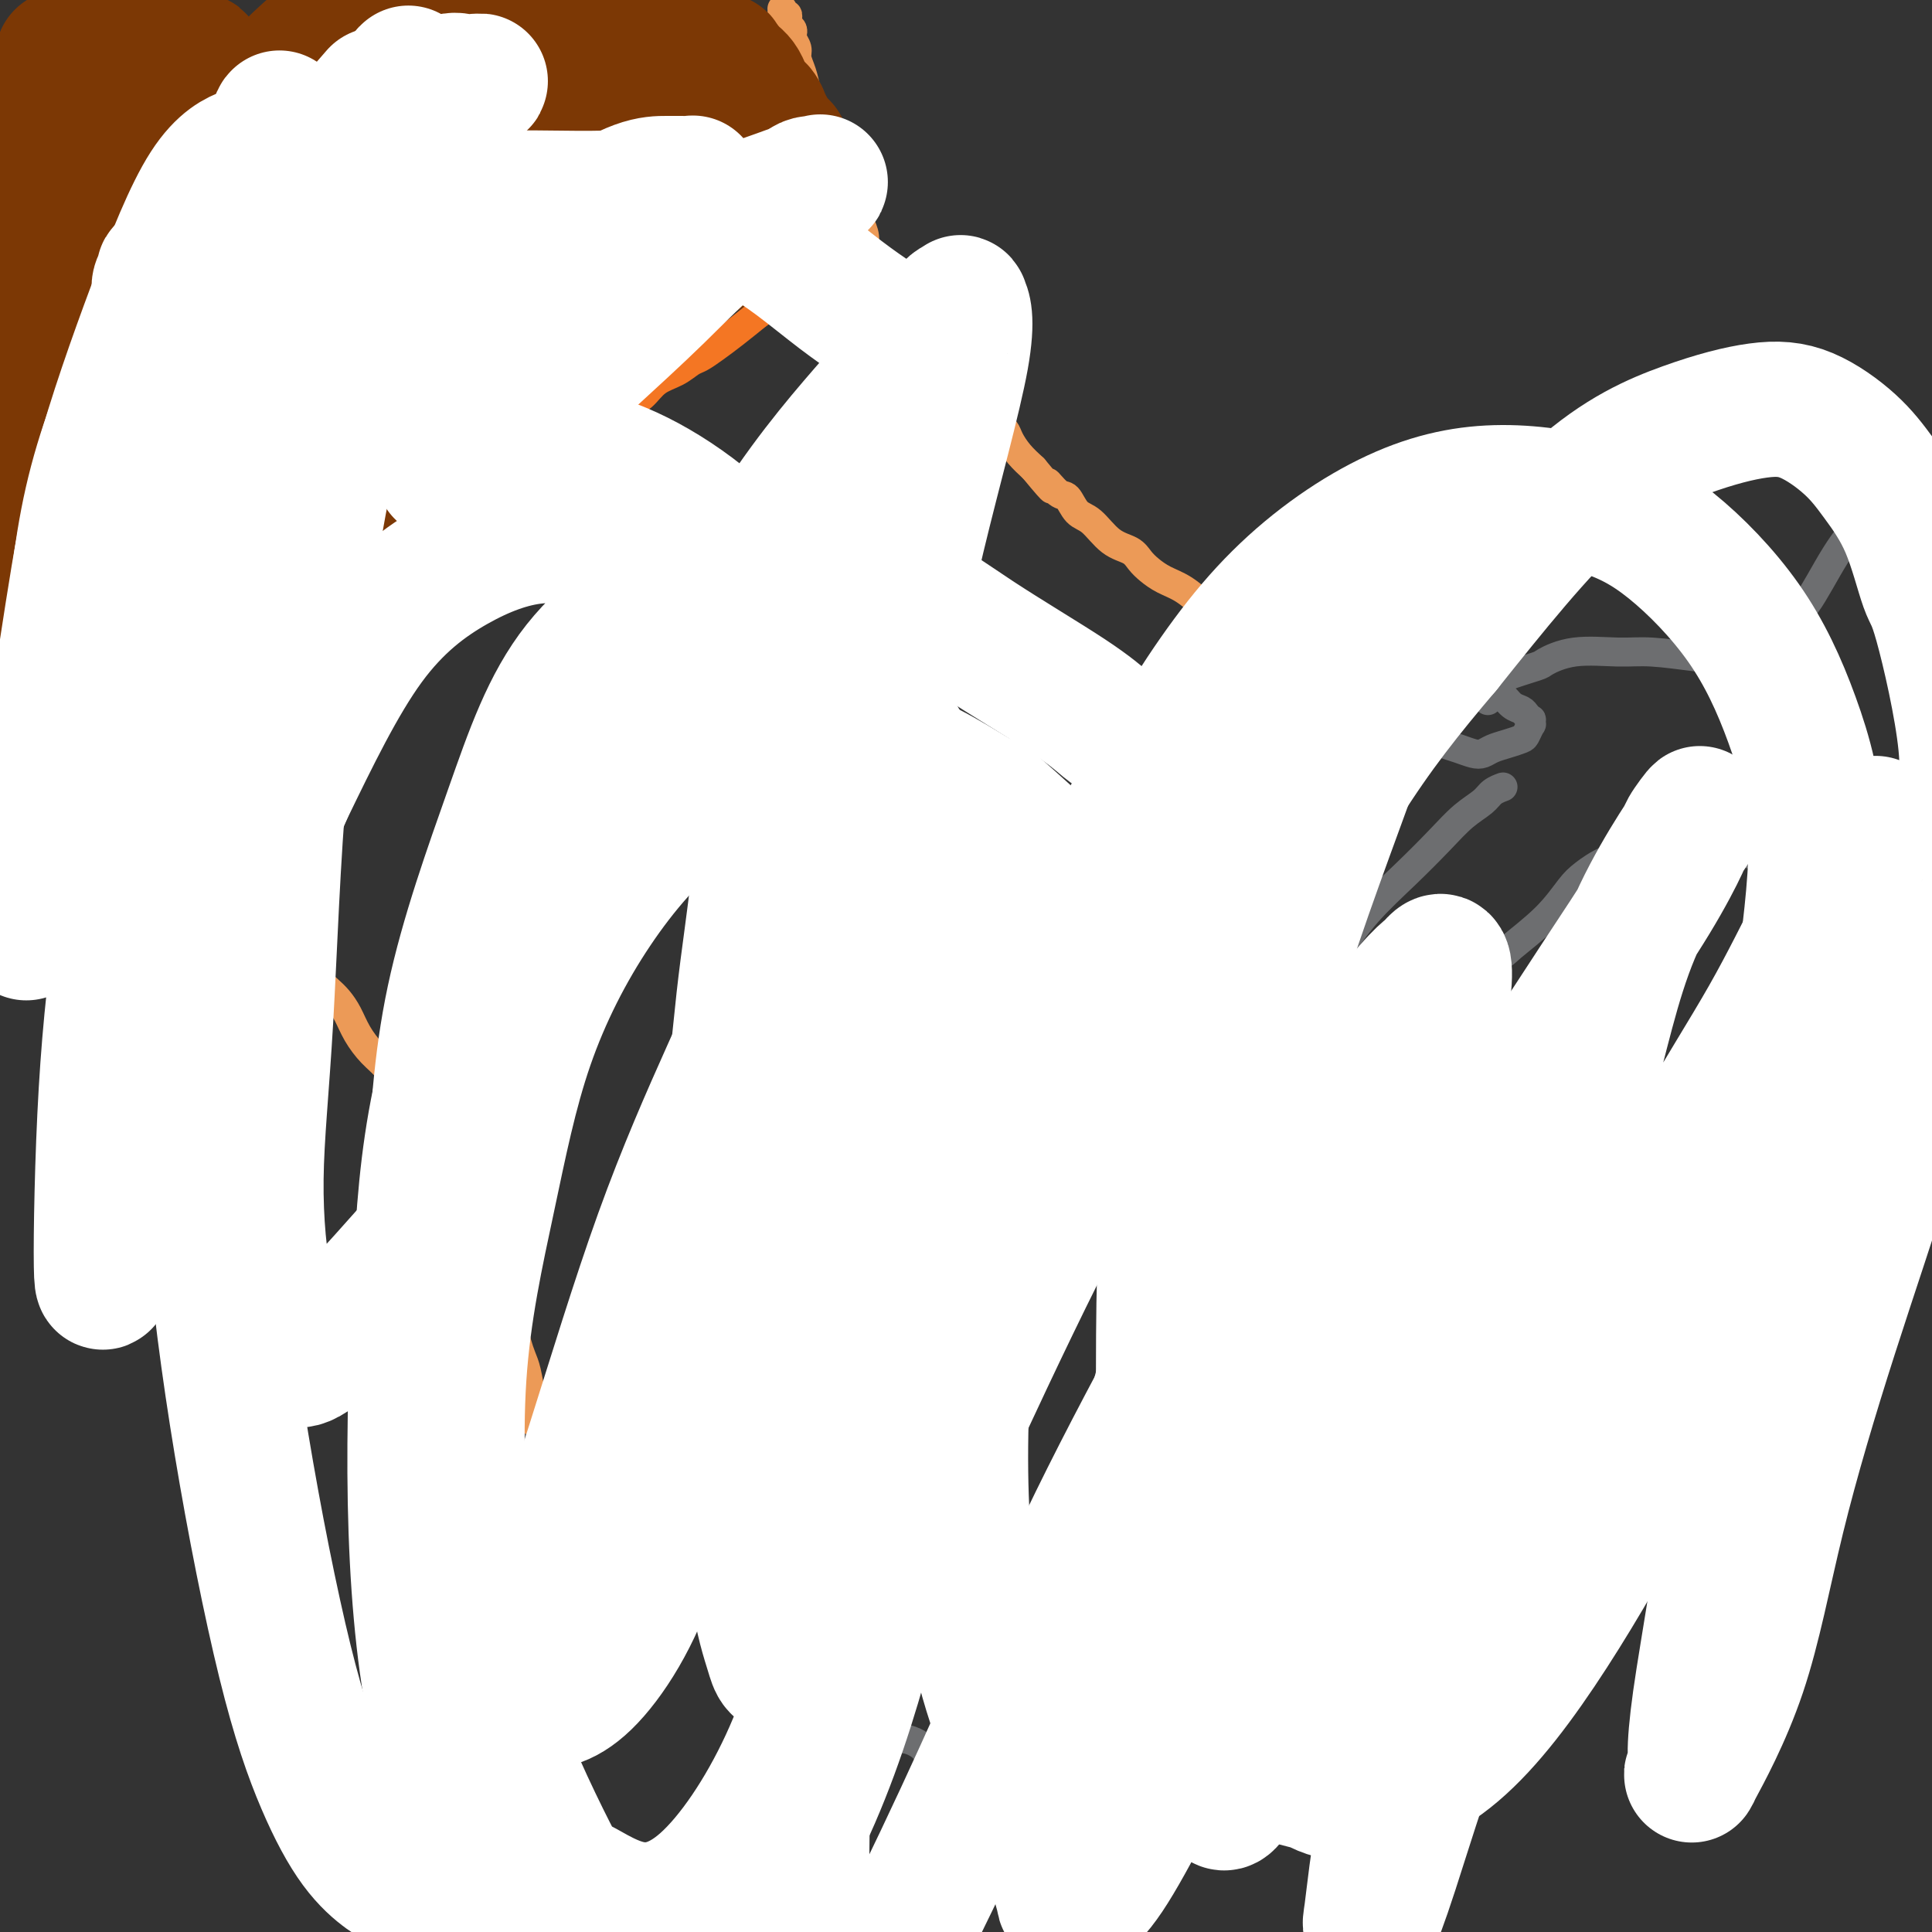
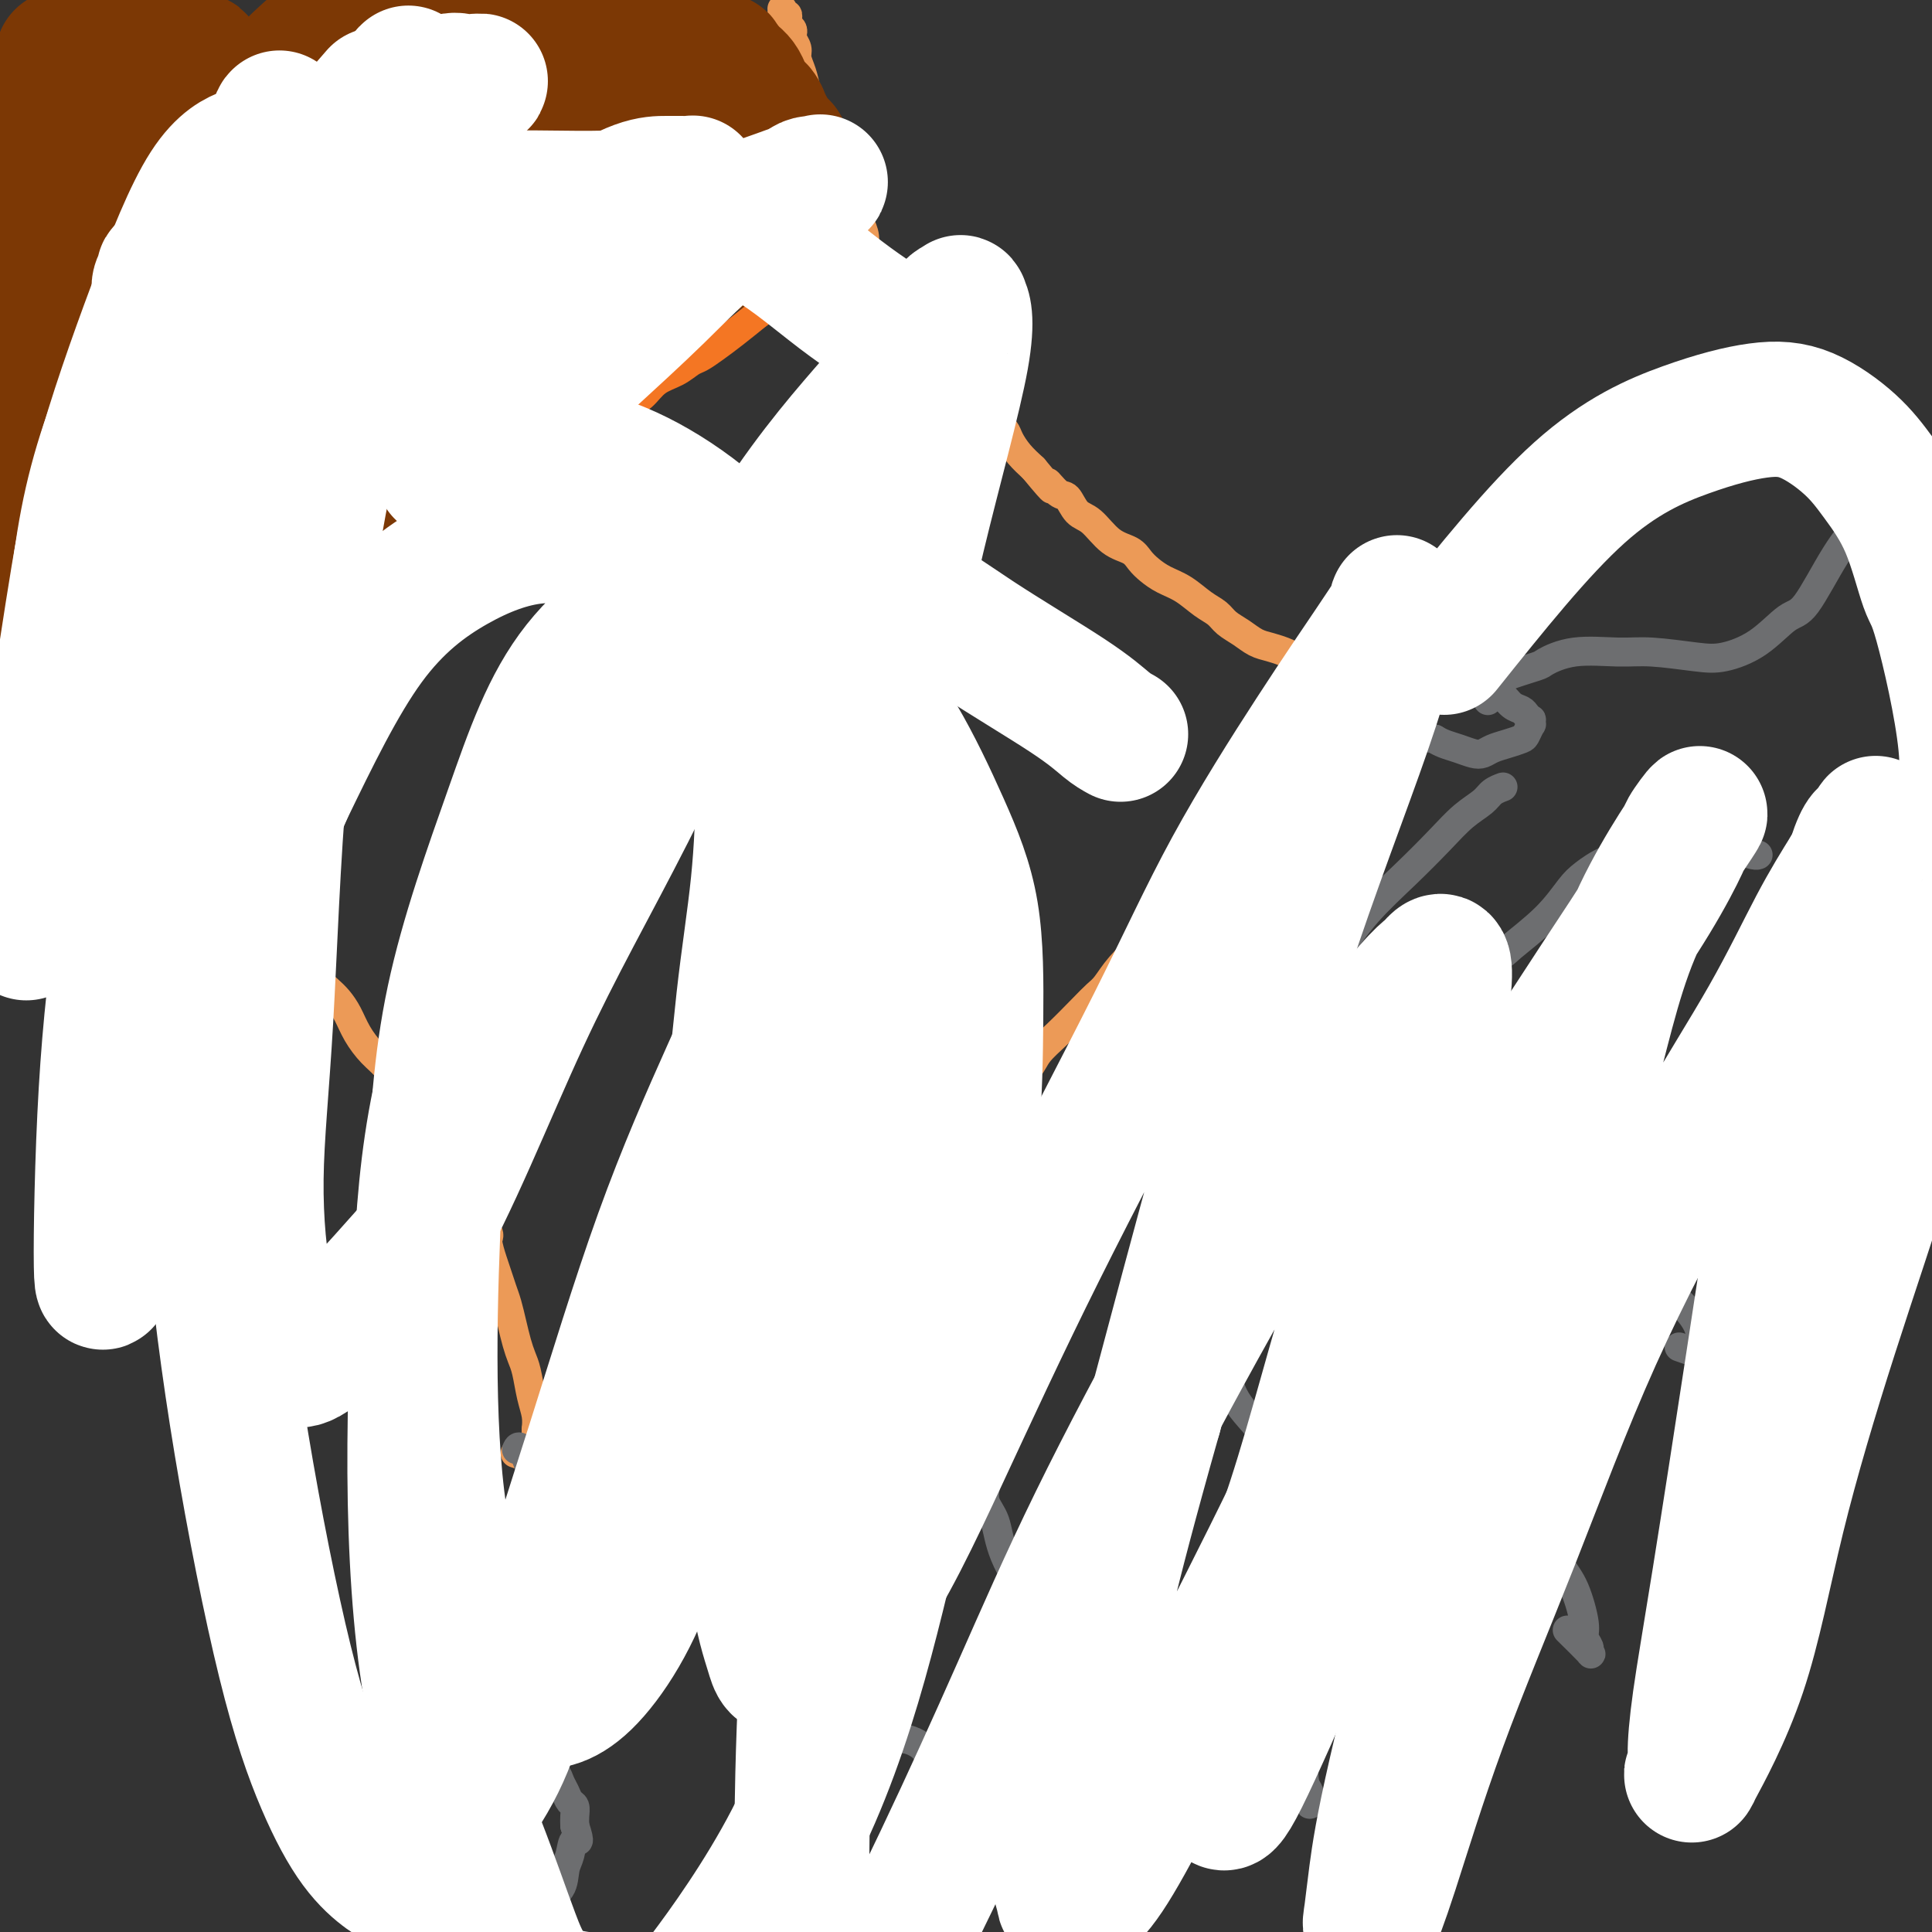
<svg xmlns="http://www.w3.org/2000/svg" viewBox="0 0 400 400" version="1.1">
  <rect x="0" y="0" width="400" height="400" fill="#333333" stroke="none" />
  <g fill="none" stroke="#EC9A57" stroke-width="6" stroke-linecap="round" stroke-linejoin="round">
-     <path d="M4,172c-0.132,-0.000 -0.265,-0.000 0,0c0.265,0.000 0.927,0.000 2,0c1.073,-0.000 2.556,-0.001 4,0c1.444,0.001 2.850,0.003 4,0c1.150,-0.003 2.044,-0.012 3,0c0.956,0.012 1.974,0.045 3,0c1.026,-0.045 2.059,-0.167 3,0c0.941,0.167 1.789,0.622 3,1c1.211,0.378 2.786,0.679 4,1c1.214,0.321 2.068,0.661 3,1c0.932,0.339 1.943,0.675 3,1c1.057,0.325 2.159,0.638 3,1c0.841,0.362 1.422,0.772 2,1c0.578,0.228 1.152,0.273 2,1c0.848,0.727 1.971,2.134 3,3c1.029,0.866 1.964,1.191 3,2c1.036,0.809 2.175,2.104 3,3c0.825,0.896 1.338,1.395 2,2c0.662,0.605 1.475,1.316 2,2c0.525,0.684 0.763,1.342 1,2" />
    <path d="M57,193c3.324,2.743 2.634,1.602 3,2c0.366,0.398 1.789,2.335 3,4c1.211,1.665 2.211,3.056 3,4c0.789,0.944 1.369,1.439 2,2c0.631,0.561 1.314,1.189 2,2c0.686,0.811 1.376,1.806 2,3c0.624,1.194 1.182,2.587 2,4c0.818,1.413 1.897,2.846 3,4c1.103,1.154 2.231,2.027 3,3c0.769,0.973 1.179,2.044 2,3c0.821,0.956 2.054,1.795 3,3c0.946,1.205 1.604,2.775 2,4c0.396,1.225 0.529,2.104 1,3c0.471,0.896 1.279,1.809 2,3c0.721,1.191 1.353,2.659 2,4c0.647,1.341 1.307,2.556 2,4c0.693,1.444 1.418,3.118 2,4c0.582,0.882 1.020,0.974 2,2c0.980,1.026 2.500,2.988 3,4c0.500,1.012 -0.021,1.074 0,2c0.021,0.926 0.583,2.715 1,4c0.417,1.285 0.689,2.066 1,3c0.311,0.934 0.661,2.021 1,3c0.339,0.979 0.668,1.849 1,3c0.332,1.151 0.666,2.583 1,4c0.334,1.417 0.668,2.819 1,4c0.332,1.181 0.664,2.140 1,3c0.336,0.860 0.678,1.622 1,3c0.322,1.378 0.625,3.371 1,5c0.375,1.629 0.821,2.894 1,4c0.179,1.106 0.089,2.053 0,3" />
    <path d="M111,296c1.548,6.706 0.418,2.970 0,2c-0.418,-0.970 -0.123,0.826 0,2c0.123,1.174 0.074,1.727 0,2c-0.074,0.273 -0.174,0.266 -1,0c-0.826,-0.266 -2.379,-0.790 -3,-1c-0.621,-0.210 -0.311,-0.105 0,0" />
    <path d="M163,7c0.000,-0.004 0.000,-0.008 0,0c-0.000,0.008 -0.000,0.028 0,0c0.000,-0.028 0.001,-0.102 0,0c-0.001,0.102 -0.004,0.382 0,0c0.004,-0.382 0.015,-1.427 0,-2c-0.015,-0.573 -0.057,-0.675 0,-1c0.057,-0.325 0.211,-0.872 0,-1c-0.211,-0.128 -0.789,0.162 -1,0c-0.211,-0.162 -0.057,-0.775 0,-1c0.057,-0.225 0.015,-0.060 0,0c-0.015,0.060 -0.004,0.016 0,0c0.004,-0.016 0.001,-0.004 0,0c-0.001,0.004 -0.001,-0.001 0,0c0.001,0.001 0.004,0.007 0,0c-0.004,-0.007 -0.016,-0.027 0,0c0.016,0.027 0.061,0.101 0,0c-0.061,-0.101 -0.226,-0.378 0,0c0.226,0.378 0.844,1.410 1,2c0.156,0.590 -0.150,0.739 0,1c0.150,0.261 0.757,0.636 1,1c0.243,0.364 0.120,0.719 0,1c-0.120,0.281 -0.239,0.490 0,1c0.239,0.510 0.837,1.322 1,2c0.163,0.678 -0.110,1.221 0,2c0.110,0.779 0.603,1.794 1,3c0.397,1.206 0.699,2.603 1,4" />
    <path d="M167,19c0.853,2.676 0.987,1.864 1,2c0.013,0.136 -0.095,1.218 0,2c0.095,0.782 0.393,1.263 1,2c0.607,0.737 1.525,1.730 2,3c0.475,1.270 0.509,2.819 1,4c0.491,1.181 1.441,1.996 2,3c0.559,1.004 0.728,2.197 1,3c0.272,0.803 0.646,1.216 1,2c0.354,0.784 0.686,1.939 1,3c0.314,1.061 0.608,2.028 1,3c0.392,0.972 0.882,1.950 1,3c0.118,1.050 -0.134,2.171 0,3c0.134,0.829 0.655,1.367 1,2c0.345,0.633 0.515,1.361 1,2c0.485,0.639 1.286,1.187 2,2c0.714,0.813 1.342,1.889 2,3c0.658,1.111 1.346,2.256 2,3c0.654,0.744 1.272,1.087 2,2c0.728,0.913 1.564,2.397 2,3c0.436,0.603 0.473,0.324 1,1c0.527,0.676 1.545,2.306 2,3c0.455,0.694 0.349,0.451 1,1c0.651,0.549 2.061,1.890 3,3c0.939,1.110 1.407,1.988 2,3c0.593,1.012 1.310,2.157 2,3c0.690,0.843 1.353,1.384 2,2c0.647,0.616 1.278,1.309 2,2c0.722,0.691 1.534,1.381 2,2c0.466,0.619 0.587,1.167 1,2c0.413,0.833 1.118,1.952 2,3c0.882,1.048 1.941,2.024 3,3" />
    <path d="M214,97c5.690,6.905 3.414,3.668 3,3c-0.414,-0.668 1.035,1.232 2,2c0.965,0.768 1.445,0.404 2,1c0.555,0.596 1.184,2.152 2,3c0.816,0.848 1.818,0.990 3,2c1.182,1.010 2.546,2.890 4,4c1.454,1.110 3.000,1.451 4,2c1.000,0.549 1.453,1.306 2,2c0.547,0.694 1.186,1.327 2,2c0.814,0.673 1.803,1.388 3,2c1.197,0.612 2.603,1.122 4,2c1.397,0.878 2.786,2.123 4,3c1.214,0.877 2.253,1.387 3,2c0.747,0.613 1.201,1.330 2,2c0.799,0.670 1.944,1.293 3,2c1.056,0.707 2.025,1.499 3,2c0.975,0.501 1.956,0.712 3,1c1.044,0.288 2.152,0.654 3,1c0.848,0.346 1.438,0.671 2,1c0.562,0.329 1.096,0.661 2,1c0.904,0.339 2.178,0.683 3,1c0.822,0.317 1.191,0.606 2,1c0.809,0.394 2.058,0.894 3,1c0.942,0.106 1.577,-0.183 2,0c0.423,0.183 0.635,0.837 1,1c0.365,0.163 0.883,-0.163 1,0c0.117,0.163 -0.168,0.817 0,1c0.168,0.183 0.787,-0.106 1,0c0.213,0.106 0.019,0.605 0,1c-0.019,0.395 0.137,0.684 0,1c-0.137,0.316 -0.569,0.658 -1,1" />
    <path d="M282,145c-0.219,0.956 -1.266,1.347 -2,2c-0.734,0.653 -1.153,1.567 -2,2c-0.847,0.433 -2.120,0.384 -3,1c-0.880,0.616 -1.365,1.896 -2,3c-0.635,1.104 -1.420,2.030 -2,3c-0.580,0.970 -0.956,1.982 -2,3c-1.044,1.018 -2.757,2.043 -4,3c-1.243,0.957 -2.015,1.848 -3,3c-0.985,1.152 -2.181,2.565 -3,4c-0.819,1.435 -1.259,2.891 -2,4c-0.741,1.109 -1.783,1.871 -3,3c-1.217,1.129 -2.610,2.625 -4,4c-1.390,1.375 -2.777,2.629 -4,4c-1.223,1.371 -2.281,2.861 -3,4c-0.719,1.139 -1.098,1.929 -2,3c-0.902,1.071 -2.326,2.424 -4,4c-1.674,1.576 -3.598,3.376 -5,5c-1.402,1.624 -2.280,3.071 -3,4c-0.720,0.929 -1.280,1.341 -2,2c-0.720,0.659 -1.599,1.565 -3,3c-1.401,1.435 -3.325,3.400 -5,5c-1.675,1.600 -3.102,2.834 -4,4c-0.898,1.166 -1.266,2.265 -2,3c-0.734,0.735 -1.833,1.106 -3,2c-1.167,0.894 -2.400,2.309 -4,4c-1.600,1.691 -3.566,3.657 -5,5c-1.434,1.343 -2.337,2.064 -3,3c-0.663,0.936 -1.085,2.086 -2,3c-0.915,0.914 -2.323,1.592 -4,3c-1.677,1.408 -3.622,3.545 -5,5c-1.378,1.455 -2.189,2.227 -3,3" />
    <path d="M184,249c-15.477,16.394 -5.169,5.380 -2,2c3.169,-3.380 -0.803,0.875 -3,3c-2.197,2.125 -2.621,2.119 -4,3c-1.379,0.881 -3.713,2.647 -5,4c-1.287,1.353 -1.528,2.291 -2,3c-0.472,0.709 -1.176,1.187 -2,2c-0.824,0.813 -1.768,1.961 -3,3c-1.232,1.039 -2.753,1.970 -4,3c-1.247,1.030 -2.221,2.160 -3,3c-0.779,0.840 -1.364,1.391 -2,2c-0.636,0.609 -1.324,1.277 -2,2c-0.676,0.723 -1.341,1.503 -2,2c-0.659,0.497 -1.313,0.712 -2,1c-0.687,0.288 -1.406,0.651 -2,1c-0.594,0.349 -1.062,0.686 -2,1c-0.938,0.314 -2.345,0.605 -3,1c-0.655,0.395 -0.557,0.894 -1,1c-0.443,0.106 -1.427,-0.180 -2,0c-0.573,0.180 -0.734,0.825 -1,1c-0.266,0.175 -0.638,-0.122 -1,0c-0.362,0.122 -0.716,0.662 -1,1c-0.284,0.338 -0.499,0.475 -1,1c-0.501,0.525 -1.290,1.437 -2,2c-0.710,0.563 -1.343,0.777 -2,1c-0.657,0.223 -1.338,0.456 -2,1c-0.662,0.544 -1.305,1.400 -2,2c-0.695,0.600 -1.443,0.945 -2,1c-0.557,0.055 -0.922,-0.181 -1,0c-0.078,0.181 0.133,0.780 0,1c-0.133,0.220 -0.609,0.063 -1,0c-0.391,-0.063 -0.695,-0.031 -1,0" />
    <path d="M121,297c-4.427,2.701 -0.994,1.455 0,1c0.994,-0.455 -0.452,-0.118 -1,0c-0.548,0.118 -0.198,0.018 0,0c0.198,-0.018 0.245,0.048 0,0c-0.245,-0.048 -0.784,-0.209 -1,0c-0.216,0.209 -0.111,0.786 0,1c0.111,0.214 0.228,0.063 0,0c-0.228,-0.063 -0.801,-0.039 -1,0c-0.199,0.039 -0.026,0.093 0,0c0.026,-0.093 -0.096,-0.334 0,0c0.096,0.334 0.411,1.244 0,0c-0.411,-1.244 -1.546,-4.641 -2,-6c-0.454,-1.359 -0.227,-0.679 0,0" />
  </g>
  <g fill="none" stroke="#F47623" stroke-width="6" stroke-linecap="round" stroke-linejoin="round">
    <path d="M37,179c0.000,0.000 0.000,0.000 0,0c-0.000,-0.000 -0.000,-0.000 0,0c0.000,0.000 0.000,0.000 0,0c-0.000,-0.000 -0.000,-0.000 0,0c0.000,0.000 0.000,0.001 0,0c-0.000,-0.001 -0.001,-0.004 0,0c0.001,0.004 0.003,0.016 0,0c-0.003,-0.016 -0.010,-0.061 0,0c0.010,0.061 0.036,0.228 0,0c-0.036,-0.228 -0.134,-0.851 0,-2c0.134,-1.149 0.500,-2.823 1,-4c0.500,-1.177 1.135,-1.855 2,-3c0.865,-1.145 1.962,-2.756 3,-4c1.038,-1.244 2.019,-2.122 3,-3" />
    <path d="M46,163c2.201,-3.157 3.204,-3.050 4,-4c0.796,-0.950 1.385,-2.957 2,-4c0.615,-1.043 1.256,-1.122 2,-2c0.744,-0.878 1.590,-2.555 3,-4c1.410,-1.445 3.384,-2.657 5,-4c1.616,-1.343 2.872,-2.817 4,-4c1.128,-1.183 2.126,-2.073 3,-3c0.874,-0.927 1.625,-1.889 3,-3c1.375,-1.111 3.374,-2.371 5,-4c1.626,-1.629 2.879,-3.626 4,-5c1.121,-1.374 2.111,-2.126 3,-3c0.889,-0.874 1.678,-1.871 3,-3c1.322,-1.129 3.178,-2.391 5,-4c1.822,-1.609 3.610,-3.564 5,-5c1.390,-1.436 2.382,-2.351 3,-3c0.618,-0.649 0.864,-1.031 2,-2c1.136,-0.969 3.164,-2.524 5,-4c1.836,-1.476 3.482,-2.873 5,-4c1.518,-1.127 2.909,-1.982 4,-3c1.091,-1.018 1.881,-2.197 3,-3c1.119,-0.803 2.567,-1.230 4,-2c1.433,-0.770 2.852,-1.883 4,-3c1.148,-1.117 2.027,-2.240 3,-3c0.973,-0.760 2.042,-1.159 3,-2c0.958,-0.841 1.806,-2.126 3,-3c1.194,-0.874 2.734,-1.339 4,-2c1.266,-0.661 2.259,-1.520 3,-2c0.741,-0.480 1.229,-0.582 2,-1c0.771,-0.418 1.823,-1.151 3,-2c1.177,-0.849 2.479,-1.814 4,-3c1.521,-1.186 3.260,-2.593 5,-4" />
    <path d="M157,65c9.106,-6.687 4.373,-2.906 3,-2c-1.373,0.906 0.616,-1.063 2,-2c1.384,-0.937 2.163,-0.843 3,-1c0.837,-0.157 1.734,-0.564 3,-1c1.266,-0.436 2.903,-0.901 4,-1c1.097,-0.099 1.655,0.170 2,0c0.345,-0.170 0.476,-0.778 1,-1c0.524,-0.222 1.439,-0.060 2,0c0.561,0.060 0.766,0.016 1,0c0.234,-0.016 0.496,-0.004 1,0c0.504,0.004 1.249,0.001 2,0c0.751,-0.001 1.508,-0.000 2,0c0.492,0.000 0.720,0.000 1,0c0.280,-0.000 0.614,-0.000 1,0c0.386,0.000 0.825,0.000 1,0c0.175,-0.000 0.088,-0.000 0,0" />
  </g>
  <g fill="none" stroke="#6D6E70" stroke-width="6" stroke-linecap="round" stroke-linejoin="round">
    <path d="M107,300c-0.057,0.125 -0.114,0.250 0,0c0.114,-0.250 0.400,-0.875 1,0c0.600,0.875 1.513,3.248 2,5c0.487,1.752 0.546,2.882 1,4c0.454,1.118 1.301,2.225 2,4c0.699,1.775 1.248,4.219 2,6c0.752,1.781 1.706,2.901 2,4c0.294,1.099 -0.073,2.178 0,3c0.073,0.822 0.586,1.387 1,2c0.414,0.613 0.729,1.275 1,2c0.271,0.725 0.499,1.515 1,2c0.501,0.485 1.276,0.667 2,1c0.724,0.333 1.398,0.817 2,1c0.602,0.183 1.131,0.064 2,0c0.869,-0.064 2.079,-0.073 3,0c0.921,0.073 1.552,0.230 2,0c0.448,-0.230 0.713,-0.845 1,-1c0.287,-0.155 0.598,0.152 1,0c0.402,-0.152 0.896,-0.761 1,-1c0.104,-0.239 -0.182,-0.107 0,0c0.182,0.107 0.833,0.188 1,0c0.167,-0.188 -0.151,-0.646 0,-1c0.151,-0.354 0.770,-0.603 1,-1c0.230,-0.397 0.070,-0.941 0,-2c-0.070,-1.059 -0.049,-2.632 0,-4c0.049,-1.368 0.126,-2.529 0,-4c-0.126,-1.471 -0.457,-3.250 -1,-5c-0.543,-1.750 -1.300,-3.471 -2,-5c-0.700,-1.529 -1.343,-2.865 -2,-4c-0.657,-1.135 -1.329,-2.067 -2,-3" />
    <path d="M129,303c-1.276,-2.200 -1.466,-1.700 -2,-2c-0.534,-0.300 -1.411,-1.401 -2,-2c-0.589,-0.599 -0.890,-0.696 -1,-1c-0.110,-0.304 -0.030,-0.813 0,-1c0.030,-0.187 0.008,-0.050 0,0c-0.008,0.050 -0.002,0.014 0,0c0.002,-0.014 0.001,-0.005 0,0c-0.001,0.005 -0.000,0.005 0,0c0.000,-0.005 0.000,-0.015 0,0c-0.000,0.015 -0.001,0.057 0,0c0.001,-0.057 0.004,-0.211 0,0c-0.004,0.211 -0.016,0.788 0,1c0.016,0.212 0.061,0.061 0,0c-0.061,-0.061 -0.226,-0.030 0,0c0.226,0.030 0.845,0.061 1,0c0.155,-0.061 -0.154,-0.212 0,0c0.154,0.212 0.772,0.788 1,1c0.228,0.212 0.065,0.061 0,0c-0.065,-0.061 -0.033,-0.030 0,0" />
    <path d="M138,330c0.032,-0.062 0.064,-0.124 0,0c-0.064,0.124 -0.226,0.435 0,0c0.226,-0.435 0.838,-1.615 1,-2c0.162,-0.385 -0.128,0.026 0,0c0.128,-0.026 0.673,-0.489 1,-1c0.327,-0.511 0.436,-1.071 1,-2c0.564,-0.929 1.581,-2.226 3,-4c1.419,-1.774 3.239,-4.024 5,-6c1.761,-1.976 3.464,-3.677 5,-5c1.536,-1.323 2.905,-2.268 4,-3c1.095,-0.732 1.917,-1.249 3,-2c1.083,-0.751 2.425,-1.734 4,-3c1.575,-1.266 3.381,-2.816 5,-4c1.619,-1.184 3.052,-2.004 4,-3c0.948,-0.996 1.411,-2.169 2,-3c0.589,-0.831 1.302,-1.321 2,-2c0.698,-0.679 1.380,-1.547 2,-2c0.620,-0.453 1.178,-0.493 2,-1c0.822,-0.507 1.908,-1.483 3,-2c1.092,-0.517 2.192,-0.576 3,-1c0.808,-0.424 1.326,-1.213 2,-2c0.674,-0.787 1.505,-1.573 2,-2c0.495,-0.427 0.654,-0.496 1,-1c0.346,-0.504 0.877,-1.444 1,-2c0.123,-0.556 -0.163,-0.729 0,-1c0.163,-0.271 0.776,-0.640 1,-1c0.224,-0.360 0.060,-0.712 0,-1c-0.060,-0.288 -0.017,-0.511 0,-1c0.017,-0.489 0.009,-1.245 0,-2" />
    <path d="M195,271c0.464,-1.644 0.124,-1.252 0,-2c-0.124,-0.748 -0.033,-2.634 0,-4c0.033,-1.366 0.009,-2.211 0,-3c-0.009,-0.789 -0.002,-1.522 0,-2c0.002,-0.478 0.001,-0.703 0,-1c-0.001,-0.297 0.000,-0.668 0,-1c-0.000,-0.332 -0.002,-0.625 0,-1c0.002,-0.375 0.006,-0.833 0,-1c-0.006,-0.167 -0.024,-0.043 0,0c0.024,0.043 0.090,0.006 0,0c-0.090,-0.006 -0.337,0.018 0,0c0.337,-0.018 1.257,-0.080 2,0c0.743,0.080 1.309,0.301 2,1c0.691,0.699 1.509,1.875 2,3c0.491,1.125 0.656,2.199 1,3c0.344,0.801 0.866,1.329 1,2c0.134,0.671 -0.119,1.486 0,2c0.119,0.514 0.609,0.726 1,1c0.391,0.274 0.683,0.610 1,1c0.317,0.390 0.661,0.834 1,1c0.339,0.166 0.675,0.056 1,0c0.325,-0.056 0.640,-0.057 1,0c0.360,0.057 0.764,0.171 1,0c0.236,-0.171 0.304,-0.627 1,-1c0.696,-0.373 2.018,-0.663 3,-1c0.982,-0.337 1.622,-0.719 2,-1c0.378,-0.281 0.494,-0.459 1,-1c0.506,-0.541 1.404,-1.444 2,-2c0.596,-0.556 0.891,-0.765 1,-1c0.109,-0.235 0.031,-0.496 0,-1c-0.031,-0.504 -0.016,-1.252 0,-2" />
    <path d="M219,260c1.495,-1.917 -0.268,-1.711 -1,-2c-0.732,-0.289 -0.434,-1.075 -1,-2c-0.566,-0.925 -1.997,-1.991 -3,-3c-1.003,-1.009 -1.578,-1.962 -2,-3c-0.422,-1.038 -0.691,-2.163 -1,-3c-0.309,-0.837 -0.657,-1.387 -1,-2c-0.343,-0.613 -0.679,-1.288 -1,-2c-0.321,-0.712 -0.625,-1.461 -1,-2c-0.375,-0.539 -0.821,-0.868 -1,-1c-0.179,-0.132 -0.089,-0.066 0,0" />
    <path d="M231,210c0.020,0.002 0.039,0.005 0,0c-0.039,-0.005 -0.138,-0.017 0,0c0.138,0.017 0.513,0.063 1,0c0.487,-0.063 1.085,-0.236 2,0c0.915,0.236 2.147,0.882 3,2c0.853,1.118 1.327,2.708 2,4c0.673,1.292 1.546,2.286 2,3c0.454,0.714 0.489,1.147 1,2c0.511,0.853 1.499,2.127 2,3c0.501,0.873 0.515,1.344 1,2c0.485,0.656 1.439,1.497 2,2c0.561,0.503 0.728,0.668 1,1c0.272,0.332 0.649,0.832 1,1c0.351,0.168 0.674,0.003 1,0c0.326,-0.003 0.654,0.154 1,0c0.346,-0.154 0.711,-0.619 1,-1c0.289,-0.381 0.504,-0.678 1,-1c0.496,-0.322 1.274,-0.668 2,-1c0.726,-0.332 1.399,-0.651 2,-1c0.601,-0.349 1.131,-0.727 2,-1c0.869,-0.273 2.076,-0.442 3,-1c0.924,-0.558 1.566,-1.504 2,-2c0.434,-0.496 0.661,-0.541 1,-1c0.339,-0.459 0.790,-1.330 1,-2c0.210,-0.670 0.180,-1.138 0,-2c-0.180,-0.862 -0.510,-2.117 -1,-3c-0.490,-0.883 -1.140,-1.395 -2,-2c-0.860,-0.605 -1.930,-1.302 -3,-2" />
    <path d="M260,210c-1.289,-2.158 -1.512,-3.051 -2,-4c-0.488,-0.949 -1.240,-1.952 -2,-3c-0.760,-1.048 -1.528,-2.141 -2,-3c-0.472,-0.859 -0.649,-1.483 -1,-2c-0.351,-0.517 -0.875,-0.926 -1,-1c-0.125,-0.074 0.149,0.187 0,0c-0.149,-0.187 -0.719,-0.821 -1,-1c-0.281,-0.179 -0.271,0.096 0,0c0.271,-0.096 0.804,-0.564 1,-1c0.196,-0.436 0.056,-0.839 0,-1c-0.056,-0.161 -0.028,-0.081 0,0" />
    <path d="M283,147c-0.006,0.004 -0.011,0.008 0,0c0.011,-0.008 0.040,-0.030 0,0c-0.040,0.030 -0.148,0.110 0,0c0.148,-0.110 0.553,-0.412 1,-1c0.447,-0.588 0.937,-1.463 1,-2c0.063,-0.537 -0.301,-0.736 0,-1c0.301,-0.264 1.267,-0.592 2,-1c0.733,-0.408 1.234,-0.894 2,-1c0.766,-0.106 1.798,0.170 3,0c1.202,-0.170 2.573,-0.785 4,-1c1.427,-0.215 2.910,-0.031 4,0c1.090,0.031 1.786,-0.090 3,0c1.214,0.090 2.945,0.391 4,1c1.055,0.609 1.434,1.525 2,2c0.566,0.475 1.318,0.510 2,1c0.682,0.490 1.293,1.437 2,2c0.707,0.563 1.510,0.744 2,1c0.490,0.256 0.668,0.589 1,1c0.332,0.411 0.818,0.902 1,1c0.182,0.098 0.062,-0.195 0,0c-0.062,0.195 -0.064,0.878 0,1c0.064,0.122 0.193,-0.318 0,0c-0.193,0.318 -0.709,1.395 -1,2c-0.291,0.605 -0.356,0.737 -1,1c-0.644,0.263 -1.866,0.656 -3,1c-1.134,0.344 -2.180,0.639 -3,1c-0.820,0.361 -1.413,0.787 -2,1c-0.587,0.213 -1.168,0.212 -2,0c-0.832,-0.212 -1.916,-0.634 -3,-1c-1.084,-0.366 -2.167,-0.676 -3,-1c-0.833,-0.324 -1.417,-0.662 -2,-1" />
    <path d="M297,153c-2.414,-0.475 -2.448,-0.663 -3,-1c-0.552,-0.337 -1.622,-0.822 -2,-1c-0.378,-0.178 -0.063,-0.048 -1,0c-0.937,0.048 -3.125,0.014 -4,0c-0.875,-0.014 -0.438,-0.007 0,0" />
    <path d="M119,329c-0.024,-0.074 -0.048,-0.147 0,0c0.048,0.147 0.168,0.515 0,1c-0.168,0.485 -0.622,1.088 -1,2c-0.378,0.912 -0.678,2.132 -1,3c-0.322,0.868 -0.665,1.384 -1,2c-0.335,0.616 -0.663,1.334 -1,2c-0.337,0.666 -0.683,1.281 -1,2c-0.317,0.719 -0.606,1.543 -1,2c-0.394,0.457 -0.894,0.549 -1,1c-0.106,0.451 0.182,1.261 0,2c-0.182,0.739 -0.834,1.405 -1,2c-0.166,0.595 0.155,1.117 0,2c-0.155,0.883 -0.784,2.126 -1,3c-0.216,0.874 -0.017,1.379 0,2c0.017,0.621 -0.146,1.360 0,2c0.146,0.640 0.602,1.183 1,2c0.398,0.817 0.736,1.909 1,3c0.264,1.091 0.452,2.180 1,3c0.548,0.820 1.457,1.371 2,2c0.543,0.629 0.720,1.337 1,2c0.280,0.663 0.663,1.280 1,2c0.337,0.720 0.626,1.544 1,2c0.374,0.456 0.831,0.546 1,1c0.169,0.454 0.048,1.273 0,2c-0.048,0.727 -0.024,1.364 0,2" />
    <path d="M119,378c1.438,4.399 0.532,2.895 0,3c-0.532,0.105 -0.691,1.817 -1,3c-0.309,1.183 -0.770,1.836 -1,3c-0.230,1.164 -0.230,2.837 -1,4c-0.770,1.163 -2.311,1.814 -3,3c-0.689,1.186 -0.525,2.905 -1,4c-0.475,1.095 -1.589,1.564 -2,2c-0.411,0.436 -0.117,0.839 0,1c0.117,0.161 0.059,0.081 0,0" />
    <path d="M161,333c0.001,0.001 0.001,0.003 0,0c-0.001,-0.003 -0.004,-0.009 0,0c0.004,0.009 0.014,0.035 0,0c-0.014,-0.035 -0.053,-0.129 0,0c0.053,0.129 0.198,0.481 0,1c-0.198,0.519 -0.739,1.207 -1,2c-0.261,0.793 -0.241,1.693 0,3c0.241,1.307 0.702,3.022 1,5c0.298,1.978 0.432,4.219 1,6c0.568,1.781 1.571,3.103 2,4c0.429,0.897 0.284,1.369 1,2c0.716,0.631 2.291,1.422 4,2c1.709,0.578 3.550,0.942 5,1c1.450,0.058 2.510,-0.190 4,0c1.490,0.190 3.411,0.819 5,1c1.589,0.181 2.845,-0.087 4,0c1.155,0.087 2.207,0.529 3,1c0.793,0.471 1.327,0.972 2,2c0.673,1.028 1.487,2.584 2,4c0.513,1.416 0.726,2.691 1,4c0.274,1.309 0.609,2.652 1,4c0.391,1.348 0.838,2.700 1,4c0.162,1.300 0.040,2.547 0,3c-0.040,0.453 0.003,0.110 0,0c-0.003,-0.110 -0.052,0.012 0,0c0.052,-0.012 0.206,-0.157 0,-1c-0.206,-0.843 -0.773,-2.384 -1,-3c-0.227,-0.616 -0.113,-0.308 0,0" />
    <path d="M204,308c-0.015,0.069 -0.029,0.138 0,0c0.029,-0.138 0.102,-0.483 0,0c-0.102,0.483 -0.377,1.793 0,3c0.377,1.207 1.407,2.312 2,4c0.593,1.688 0.750,3.958 2,7c1.250,3.042 3.592,6.857 5,9c1.408,2.143 1.882,2.613 3,4c1.118,1.387 2.880,3.692 5,5c2.120,1.308 4.600,1.618 7,2c2.400,0.382 4.721,0.837 7,1c2.279,0.163 4.514,0.033 7,0c2.486,-0.033 5.221,0.031 7,0c1.779,-0.031 2.601,-0.158 4,0c1.399,0.158 3.374,0.600 5,1c1.626,0.400 2.904,0.758 4,1c1.096,0.242 2.010,0.368 3,2c0.990,1.632 2.054,4.769 3,7c0.946,2.231 1.772,3.554 2,6c0.228,2.446 -0.142,6.014 0,8c0.142,1.986 0.798,2.391 1,3c0.202,0.609 -0.049,1.421 0,2c0.049,0.579 0.398,0.925 0,0c-0.398,-0.925 -1.542,-3.121 -2,-4c-0.458,-0.879 -0.229,-0.439 0,0" />
    <path d="M254,263c0.000,-0.080 0.000,-0.160 0,0c-0.000,0.160 -0.000,0.561 0,1c0.000,0.439 0.001,0.916 0,2c-0.001,1.084 -0.004,2.775 0,5c0.004,2.225 0.013,4.986 0,8c-0.013,3.014 -0.050,6.282 1,9c1.050,2.718 3.188,4.885 5,7c1.812,2.115 3.300,4.178 5,6c1.700,1.822 3.613,3.402 6,5c2.387,1.598 5.247,3.212 8,4c2.753,0.788 5.397,0.749 8,1c2.603,0.251 5.164,0.791 7,1c1.836,0.209 2.949,0.087 5,0c2.051,-0.087 5.042,-0.137 7,0c1.958,0.137 2.884,0.462 4,1c1.116,0.538 2.422,1.289 4,2c1.578,0.711 3.427,1.384 5,3c1.573,1.616 2.870,4.177 4,6c1.130,1.823 2.091,2.908 3,5c0.909,2.092 1.764,5.191 2,7c0.236,1.809 -0.148,2.326 0,3c0.148,0.674 0.827,1.504 1,2c0.173,0.496 -0.160,0.659 0,1c0.160,0.341 0.812,0.861 0,0c-0.812,-0.861 -3.089,-3.103 -4,-4c-0.911,-0.897 -0.455,-0.448 0,0" />
    <path d="M286,245c-0.220,-0.355 -0.440,-0.710 0,0c0.440,0.710 1.541,2.485 3,4c1.459,1.515 3.275,2.771 5,4c1.725,1.229 3.359,2.430 6,3c2.641,0.570 6.290,0.510 10,1c3.710,0.490 7.483,1.531 10,2c2.517,0.469 3.778,0.365 6,1c2.222,0.635 5.403,2.010 8,3c2.597,0.990 4.609,1.594 6,2c1.391,0.406 2.163,0.613 3,1c0.837,0.387 1.741,0.955 3,2c1.259,1.045 2.872,2.568 4,4c1.128,1.432 1.769,2.772 2,4c0.231,1.228 0.051,2.343 0,3c-0.051,0.657 0.028,0.857 0,1c-0.028,0.143 -0.161,0.231 -1,0c-0.839,-0.231 -2.382,-0.780 -3,-1c-0.618,-0.220 -0.309,-0.110 0,0" />
    <path d="M298,195c-0.294,0.233 -0.589,0.466 0,1c0.589,0.534 2.060,1.369 3,2c0.940,0.631 1.347,1.056 3,1c1.653,-0.056 4.552,-0.594 6,-1c1.448,-0.406 1.445,-0.679 3,-2c1.555,-1.321 4.670,-3.691 7,-6c2.330,-2.309 3.877,-4.556 5,-6c1.123,-1.444 1.823,-2.086 3,-3c1.177,-0.914 2.832,-2.102 5,-3c2.168,-0.898 4.848,-1.506 7,-2c2.152,-0.494 3.774,-0.875 6,-1c2.226,-0.125 5.055,0.005 7,0c1.945,-0.005 3.004,-0.145 4,0c0.996,0.145 1.927,0.575 3,1c1.073,0.425 2.288,0.846 3,1c0.712,0.154 0.923,0.041 1,0c0.077,-0.041 0.021,-0.011 0,0c-0.021,0.011 -0.006,0.003 0,0c0.006,-0.003 0.003,-0.002 0,0" />
    <path d="M308,145c-0.014,-0.016 -0.028,-0.032 0,0c0.028,0.032 0.096,0.112 0,0c-0.096,-0.112 -0.358,-0.415 0,-1c0.358,-0.585 1.335,-1.451 2,-2c0.665,-0.549 1.016,-0.782 1,-1c-0.016,-0.218 -0.400,-0.422 1,-1c1.400,-0.578 4.582,-1.529 6,-2c1.418,-0.471 1.071,-0.463 2,-1c0.929,-0.537 3.134,-1.620 6,-2c2.866,-0.380 6.393,-0.056 9,0c2.607,0.056 4.294,-0.157 7,0c2.706,0.157 6.430,0.684 9,1c2.570,0.316 3.985,0.421 6,0c2.015,-0.421 4.630,-1.368 7,-3c2.370,-1.632 4.495,-3.949 6,-5c1.505,-1.051 2.391,-0.837 4,-3c1.609,-2.163 3.940,-6.702 6,-10c2.060,-3.298 3.847,-5.353 5,-7c1.153,-1.647 1.670,-2.885 2,-5c0.330,-2.115 0.474,-5.108 0,-7c-0.474,-1.892 -1.564,-2.683 -2,-3c-0.436,-0.317 -0.218,-0.158 0,0" />
    <path d="M214,260c0.014,-0.024 0.027,-0.048 0,0c-0.027,0.048 -0.095,0.167 0,0c0.095,-0.167 0.353,-0.620 1,-1c0.647,-0.380 1.684,-0.686 3,-2c1.316,-1.314 2.910,-3.635 5,-6c2.090,-2.365 4.676,-4.775 7,-7c2.324,-2.225 4.386,-4.267 6,-6c1.614,-1.733 2.781,-3.159 4,-5c1.219,-1.841 2.491,-4.097 3,-5c0.509,-0.903 0.254,-0.451 0,0" />
    <path d="M272,206c0.100,-0.779 0.199,-1.558 1,-3c0.801,-1.442 2.303,-3.548 4,-6c1.697,-2.452 3.589,-5.251 6,-8c2.411,-2.749 5.341,-5.447 8,-8c2.659,-2.553 5.046,-4.961 7,-7c1.954,-2.039 3.476,-3.709 5,-5c1.524,-1.291 3.049,-2.202 4,-3c0.951,-0.798 1.327,-1.482 2,-2c0.673,-0.518 1.643,-0.870 2,-1c0.357,-0.130 0.102,-0.037 0,0c-0.102,0.037 -0.051,0.019 0,0" />
  </g>
  <g fill="none" stroke="#D2711D" stroke-width="6" stroke-linecap="round" stroke-linejoin="round">
    <path d="M185,191c0.000,0.000 0.000,0.000 0,0c-0.000,-0.000 -0.000,-0.002 0,0c0.000,0.002 0.000,0.006 0,0c-0.000,-0.006 -0.000,-0.024 0,0c0.000,0.024 0.000,0.089 0,0c-0.000,-0.089 -0.001,-0.334 0,0c0.001,0.334 0.003,1.245 0,2c-0.003,0.755 -0.012,1.354 0,2c0.012,0.646 0.045,1.339 0,2c-0.045,0.661 -0.167,1.290 0,2c0.167,0.710 0.622,1.499 1,2c0.378,0.501 0.678,0.713 1,1c0.322,0.287 0.665,0.650 1,1c0.335,0.350 0.664,0.686 1,1c0.336,0.314 0.681,0.606 1,1c0.319,0.394 0.611,0.889 1,1c0.389,0.111 0.874,-0.162 1,0c0.126,0.162 -0.107,0.761 0,1c0.107,0.239 0.553,0.120 1,0" />
    <path d="M193,207c1.416,1.238 0.957,0.332 1,0c0.043,-0.332 0.590,-0.089 1,0c0.410,0.089 0.683,0.025 1,0c0.317,-0.025 0.677,-0.010 1,0c0.323,0.010 0.607,0.017 1,0c0.393,-0.017 0.894,-0.057 1,0c0.106,0.057 -0.183,0.213 0,0c0.183,-0.213 0.837,-0.793 1,-1c0.163,-0.207 -0.164,-0.041 0,0c0.164,0.041 0.818,-0.042 1,0c0.182,0.042 -0.109,0.208 0,0c0.109,-0.208 0.618,-0.792 1,-1c0.382,-0.208 0.638,-0.042 1,0c0.362,0.042 0.829,-0.041 1,0c0.171,0.041 0.046,0.207 0,0c-0.046,-0.207 -0.011,-0.786 0,-1c0.011,-0.214 0.000,-0.061 0,0c-0.000,0.061 0.011,0.031 0,0c-0.011,-0.031 -0.045,-0.064 0,0c0.045,0.064 0.171,0.224 0,0c-0.171,-0.224 -0.637,-0.831 -1,-1c-0.363,-0.169 -0.623,0.099 -1,0c-0.377,-0.099 -0.871,-0.565 -1,-1c-0.129,-0.435 0.106,-0.839 0,-1c-0.106,-0.161 -0.553,-0.081 -1,0" />
    <path d="M200,201c-0.266,-0.863 0.069,-1.020 0,-1c-0.069,0.020 -0.540,0.216 -1,0c-0.460,-0.216 -0.907,-0.843 -1,-1c-0.093,-0.157 0.167,0.155 0,0c-0.167,-0.155 -0.762,-0.777 -1,-1c-0.238,-0.223 -0.120,-0.045 0,0c0.120,0.045 0.243,-0.041 0,0c-0.243,0.041 -0.850,0.208 -1,0c-0.150,-0.208 0.157,-0.791 0,-1c-0.157,-0.209 -0.778,-0.042 -1,0c-0.222,0.042 -0.046,-0.040 0,0c0.046,0.040 -0.040,0.203 0,0c0.040,-0.203 0.204,-0.771 0,-1c-0.204,-0.229 -0.777,-0.118 -1,0c-0.223,0.118 -0.098,0.243 0,0c0.098,-0.243 0.167,-0.854 0,-1c-0.167,-0.146 -0.569,0.172 -1,0c-0.431,-0.172 -0.889,-0.835 -1,-1c-0.111,-0.165 0.125,0.167 0,0c-0.125,-0.167 -0.611,-0.833 -1,-1c-0.389,-0.167 -0.683,0.165 -1,0c-0.317,-0.165 -0.658,-0.828 -1,-1c-0.342,-0.172 -0.684,0.146 -1,0c-0.316,-0.146 -0.606,-0.757 -1,-1c-0.394,-0.243 -0.890,-0.118 -1,0c-0.110,0.118 0.167,0.228 0,0c-0.167,-0.228 -0.780,-0.796 -1,-1c-0.220,-0.204 -0.049,-0.044 0,0c0.049,0.044 -0.025,-0.027 0,0c0.025,0.027 0.150,0.150 0,0c-0.150,-0.150 -0.575,-0.575 -1,-1" />
    <path d="M184,189c-2.476,-1.798 -0.667,-0.292 0,0c0.667,0.292 0.190,-0.631 0,-1c-0.190,-0.369 -0.095,-0.185 0,0" />
  </g>
  <g fill="none" stroke="#7C3805" stroke-width="6" stroke-linecap="round" stroke-linejoin="round">
    <path d="M14,155c0.119,-0.161 0.238,-0.322 0,0c-0.238,0.322 -0.832,1.127 0,0c0.832,-1.127 3.091,-4.186 4,-6c0.909,-1.814 0.469,-2.384 1,-3c0.531,-0.616 2.032,-1.278 3,-2c0.968,-0.722 1.401,-1.503 2,-2c0.599,-0.497 1.364,-0.708 2,-1c0.636,-0.292 1.145,-0.665 2,-1c0.855,-0.335 2.057,-0.634 3,-1c0.943,-0.366 1.626,-0.800 2,-1c0.374,-0.200 0.439,-0.164 1,-1c0.561,-0.836 1.617,-2.542 2,-4c0.383,-1.458 0.092,-2.667 0,-4c-0.092,-1.333 0.016,-2.791 0,-4c-0.016,-1.209 -0.156,-2.171 0,-3c0.156,-0.829 0.606,-1.527 1,-2c0.394,-0.473 0.730,-0.721 1,-1c0.270,-0.279 0.474,-0.589 1,-1c0.526,-0.411 1.374,-0.924 2,-1c0.626,-0.076 1.030,0.283 2,0c0.970,-0.283 2.508,-1.210 4,-2c1.492,-0.790 2.940,-1.443 4,-3c1.060,-1.557 1.731,-4.016 2,-5c0.269,-0.984 0.134,-0.492 0,0" />
    <path d="M77,90c0.032,0.021 0.063,0.042 0,0c-0.063,-0.042 -0.222,-0.147 0,-1c0.222,-0.853 0.824,-2.456 1,-3c0.176,-0.544 -0.072,-0.031 0,0c0.072,0.031 0.466,-0.421 1,-1c0.534,-0.579 1.209,-1.285 2,-2c0.791,-0.715 1.696,-1.441 3,-2c1.304,-0.559 3.005,-0.953 5,-2c1.995,-1.047 4.285,-2.747 6,-4c1.715,-1.253 2.857,-2.057 4,-3c1.143,-0.943 2.288,-2.023 3,-3c0.712,-0.977 0.991,-1.852 2,-3c1.009,-1.148 2.747,-2.571 4,-4c1.253,-1.429 2.022,-2.865 3,-4c0.978,-1.135 2.167,-1.969 3,-3c0.833,-1.031 1.312,-2.259 2,-3c0.688,-0.741 1.586,-0.994 3,-2c1.414,-1.006 3.346,-2.764 5,-4c1.654,-1.236 3.031,-1.950 4,-3c0.969,-1.050 1.530,-2.437 2,-4c0.470,-1.563 0.849,-3.304 1,-4c0.151,-0.696 0.076,-0.348 0,0" />
    <path d="M27,105c0.025,0.400 0.050,0.801 0,0c-0.050,-0.801 -0.174,-2.802 0,-5c0.174,-2.198 0.646,-4.593 1,-6c0.354,-1.407 0.589,-1.826 1,-3c0.411,-1.174 0.997,-3.104 2,-4c1.003,-0.896 2.422,-0.757 4,-1c1.578,-0.243 3.314,-0.867 5,-1c1.686,-0.133 3.320,0.227 5,0c1.680,-0.227 3.405,-1.040 5,-2c1.595,-0.960 3.061,-2.066 4,-3c0.939,-0.934 1.353,-1.696 2,-3c0.647,-1.304 1.528,-3.151 2,-5c0.472,-1.849 0.535,-3.699 1,-5c0.465,-1.301 1.334,-2.054 2,-3c0.666,-0.946 1.131,-2.085 2,-3c0.869,-0.915 2.142,-1.604 3,-2c0.858,-0.396 1.302,-0.498 2,-1c0.698,-0.502 1.649,-1.404 2,-2c0.351,-0.596 0.100,-0.884 0,-1c-0.100,-0.116 -0.050,-0.058 0,0" />
    <path d="M30,61c0.027,-1.256 0.055,-2.512 0,-3c-0.055,-0.488 -0.191,-0.210 0,0c0.191,0.210 0.710,0.350 1,0c0.290,-0.350 0.352,-1.191 1,-2c0.648,-0.809 1.881,-1.587 3,-2c1.119,-0.413 2.124,-0.463 3,-1c0.876,-0.537 1.622,-1.563 3,-3c1.378,-1.437 3.389,-3.286 5,-5c1.611,-1.714 2.824,-3.295 4,-5c1.176,-1.705 2.317,-3.536 3,-5c0.683,-1.464 0.910,-2.561 1,-3c0.090,-0.439 0.045,-0.219 0,0" />
    <path d="M107,27c-0.012,0.041 -0.024,0.082 0,0c0.024,-0.082 0.085,-0.287 1,-1c0.915,-0.713 2.685,-1.934 4,-3c1.315,-1.066 2.176,-1.975 3,-3c0.824,-1.025 1.611,-2.165 3,-3c1.389,-0.835 3.381,-1.366 5,-2c1.619,-0.634 2.865,-1.372 4,-2c1.135,-0.628 2.160,-1.148 3,-2c0.840,-0.852 1.495,-2.037 2,-3c0.505,-0.963 0.858,-1.704 1,-2c0.142,-0.296 0.071,-0.148 0,0" />
    <path d="M144,42c0.020,0.007 0.041,0.015 0,0c-0.041,-0.015 -0.143,-0.052 0,0c0.143,0.052 0.532,0.193 1,0c0.468,-0.193 1.015,-0.721 1,-1c-0.015,-0.279 -0.592,-0.310 0,-1c0.592,-0.690 2.355,-2.041 3,-3c0.645,-0.959 0.174,-1.527 0,-2c-0.174,-0.473 -0.050,-0.849 0,-1c0.050,-0.151 0.025,-0.075 0,0" />
    <path d="M25,164c0.000,0.000 0.000,0.000 0,0c0.000,0.000 0.000,0.000 0,0" />
    <path d="M18,20c0.000,-0.001 0.001,-0.002 0,0c-0.001,0.002 -0.003,0.008 0,0c0.003,-0.008 0.011,-0.029 0,0c-0.011,0.029 -0.041,0.109 0,0c0.041,-0.109 0.151,-0.408 0,-1c-0.151,-0.592 -0.565,-1.478 -1,-2c-0.435,-0.522 -0.892,-0.679 -1,-1c-0.108,-0.321 0.133,-0.806 0,-1c-0.133,-0.194 -0.641,-0.097 -1,0c-0.359,0.097 -0.569,0.194 -1,0c-0.431,-0.194 -1.083,-0.677 -2,0c-0.917,0.677 -2.099,2.515 -3,4c-0.901,1.485 -1.522,2.615 -2,5c-0.478,2.385 -0.814,6.023 -1,10c-0.186,3.977 -0.222,8.293 0,13c0.222,4.707 0.700,9.804 1,15c0.300,5.196 0.420,10.490 1,15c0.580,4.510 1.620,8.235 2,11c0.380,2.765 0.101,4.569 0,6c-0.101,1.431 -0.023,2.490 0,3c0.023,0.510 -0.009,0.473 0,1c0.009,0.527 0.059,1.618 0,0c-0.059,-1.618 -0.227,-5.945 0,-11c0.227,-5.055 0.849,-10.838 1,-16c0.151,-5.162 -0.170,-9.701 0,-14c0.170,-4.299 0.830,-8.357 1,-12c0.170,-3.643 -0.151,-6.871 0,-9c0.151,-2.129 0.772,-3.158 1,-4c0.228,-0.842 0.061,-1.496 0,-2c-0.061,-0.504 -0.018,-0.858 0,-1c0.018,-0.142 0.009,-0.071 0,0" />
    <path d="M13,29c0.500,-11.333 0.250,-5.667 0,0" />
    <path d="M-3,7c0.000,0.000 0.000,0.000 0,0c0.000,0.000 0.000,0.000 0,0" />
    <path d="M5,5c-0.020,-0.026 -0.041,-0.052 0,0c0.041,0.052 0.143,0.184 0,0c-0.143,-0.184 -0.532,-0.682 0,2c0.532,2.682 1.984,8.546 3,14c1.016,5.454 1.597,10.498 2,16c0.403,5.502 0.630,11.461 1,17c0.370,5.539 0.884,10.659 1,17c0.116,6.341 -0.165,13.902 0,21c0.165,7.098 0.776,13.732 1,20c0.224,6.268 0.060,12.170 0,17c-0.060,4.830 -0.016,8.589 0,11c0.016,2.411 0.004,3.473 0,4c-0.004,0.527 -0.001,0.517 0,1c0.001,0.483 0.001,1.457 0,0c-0.001,-1.457 -0.004,-5.347 0,-10c0.004,-4.653 0.016,-10.071 0,-15c-0.016,-4.929 -0.060,-9.370 0,-15c0.060,-5.630 0.225,-12.450 0,-19c-0.225,-6.550 -0.841,-12.830 -1,-17c-0.159,-4.170 0.140,-6.230 0,-8c-0.140,-1.770 -0.719,-3.250 -1,-4c-0.281,-0.750 -0.264,-0.770 0,-1c0.264,-0.230 0.776,-0.670 0,0c-0.776,0.670 -2.841,2.450 -4,5c-1.159,2.550 -1.414,5.869 -2,11c-0.586,5.131 -1.504,12.074 -2,19c-0.496,6.926 -0.570,13.836 0,20c0.570,6.164 1.785,11.582 3,17" />
    <path d="M6,128c1.100,8.394 2.351,10.878 3,13c0.649,2.122 0.697,3.880 1,5c0.303,1.120 0.863,1.601 1,2c0.137,0.399 -0.148,0.714 0,0c0.148,-0.714 0.730,-2.459 1,-6c0.270,-3.541 0.227,-8.877 0,-14c-0.227,-5.123 -0.639,-10.032 -1,-15c-0.361,-4.968 -0.670,-9.996 -1,-14c-0.330,-4.004 -0.680,-6.985 -1,-10c-0.320,-3.015 -0.611,-6.062 -1,-8c-0.389,-1.938 -0.875,-2.765 -1,-3c-0.125,-0.235 0.113,0.121 0,0c-0.113,-0.121 -0.577,-0.721 -1,1c-0.423,1.721 -0.807,5.762 -1,11c-0.193,5.238 -0.196,11.675 0,18c0.196,6.325 0.590,12.540 1,18c0.410,5.460 0.835,10.166 1,15c0.165,4.834 0.068,9.797 0,12c-0.068,2.203 -0.108,1.646 0,2c0.108,0.354 0.365,1.619 0,1c-0.365,-0.619 -1.351,-3.120 -2,-5c-0.649,-1.880 -0.959,-3.137 -1,-7c-0.041,-3.863 0.189,-10.332 0,-16c-0.189,-5.668 -0.797,-10.534 -1,-15c-0.203,-4.466 -0.002,-8.530 0,-12c0.002,-3.470 -0.196,-6.344 0,-8c0.196,-1.656 0.784,-2.093 1,-3c0.216,-0.907 0.058,-2.283 0,-2c-0.058,0.283 -0.017,2.224 0,4c0.017,1.776 0.008,3.388 0,5" />
    <path d="M4,97c0.017,1.965 0.061,3.377 0,7c-0.061,3.623 -0.227,9.457 0,15c0.227,5.543 0.845,10.796 1,15c0.155,4.204 -0.155,7.358 0,9c0.155,1.642 0.775,1.770 1,2c0.225,0.230 0.057,0.561 0,1c-0.057,0.439 -0.001,0.988 0,-2c0.001,-2.988 -0.051,-9.511 0,-15c0.051,-5.489 0.206,-9.943 0,-15c-0.206,-5.057 -0.773,-10.717 -1,-15c-0.227,-4.283 -0.115,-7.188 0,-10c0.115,-2.812 0.234,-5.532 0,-7c-0.234,-1.468 -0.822,-1.686 -1,-2c-0.178,-0.314 0.054,-0.726 0,-1c-0.054,-0.274 -0.395,-0.412 -1,2c-0.605,2.412 -1.473,7.372 -2,13c-0.527,5.628 -0.713,11.924 -1,18c-0.287,6.076 -0.677,11.933 0,18c0.677,6.067 2.420,12.343 3,15c0.580,2.657 -0.003,1.694 0,2c0.003,0.306 0.593,1.879 1,1c0.407,-0.879 0.630,-4.212 1,-6c0.370,-1.788 0.888,-2.033 1,-6c0.112,-3.967 -0.180,-11.656 0,-18c0.180,-6.344 0.833,-11.341 1,-16c0.167,-4.659 -0.151,-8.979 0,-13c0.151,-4.021 0.773,-7.743 1,-10c0.227,-2.257 0.061,-3.048 0,-4c-0.061,-0.952 -0.016,-2.064 0,-3c0.016,-0.936 0.005,-1.696 0,-2c-0.005,-0.304 -0.002,-0.152 0,0" />
  </g>
  <g fill="none" stroke="#7C3805" stroke-width="28" stroke-linecap="round" stroke-linejoin="round">
    <path d="M13,12c-0.002,-0.010 -0.003,-0.019 0,0c0.003,0.019 0.011,0.067 0,0c-0.011,-0.067 -0.042,-0.248 0,0c0.042,0.248 0.158,0.927 0,5c-0.158,4.073 -0.591,11.542 -1,18c-0.409,6.458 -0.793,11.905 -1,18c-0.207,6.095 -0.238,12.838 -1,19c-0.762,6.162 -2.255,11.741 -3,16c-0.745,4.259 -0.741,7.197 -1,9c-0.259,1.803 -0.781,2.472 -1,2c-0.219,-0.472 -0.133,-2.085 0,-4c0.133,-1.915 0.315,-4.134 1,-8c0.685,-3.866 1.874,-9.380 3,-15c1.126,-5.620 2.189,-11.344 3,-17c0.811,-5.656 1.370,-11.242 3,-17c1.630,-5.758 4.331,-11.688 6,-16c1.669,-4.312 2.307,-7.007 3,-9c0.693,-1.993 1.442,-3.285 2,-4c0.558,-0.715 0.926,-0.854 1,-1c0.074,-0.146 -0.148,-0.299 0,0c0.148,0.299 0.664,1.051 0,4c-0.664,2.949 -2.507,8.094 -4,13c-1.493,4.906 -2.635,9.574 -4,14c-1.365,4.426 -2.954,8.609 -4,13c-1.046,4.391 -1.551,8.990 -2,12c-0.449,3.010 -0.843,4.431 -1,6c-0.157,1.569 -0.079,3.284 0,5" />
    <path d="M12,75c-2.205,10.840 -0.717,4.938 0,2c0.717,-2.938 0.662,-2.914 1,-5c0.338,-2.086 1.070,-6.281 3,-11c1.930,-4.719 5.060,-9.960 7,-14c1.940,-4.040 2.692,-6.879 4,-10c1.308,-3.121 3.173,-6.523 5,-10c1.827,-3.477 3.616,-7.027 5,-9c1.384,-1.973 2.362,-2.368 3,-3c0.638,-0.632 0.936,-1.502 1,-2c0.064,-0.498 -0.105,-0.623 0,0c0.105,0.623 0.485,1.996 -1,5c-1.485,3.004 -4.834,7.640 -7,12c-2.166,4.360 -3.147,8.446 -5,13c-1.853,4.554 -4.577,9.577 -7,14c-2.423,4.423 -4.545,8.245 -6,12c-1.455,3.755 -2.242,7.442 -3,10c-0.758,2.558 -1.486,3.986 -2,5c-0.514,1.014 -0.813,1.615 -1,2c-0.187,0.385 -0.262,0.553 0,0c0.262,-0.553 0.860,-1.828 3,-5c2.140,-3.172 5.823,-8.240 11,-15c5.177,-6.760 11.849,-15.212 15,-20c3.151,-4.788 2.781,-5.914 5,-9c2.219,-3.086 7.026,-8.134 10,-12c2.974,-3.866 4.114,-6.549 6,-9c1.886,-2.451 4.518,-4.669 6,-6c1.482,-1.331 1.814,-1.777 2,-2c0.186,-0.223 0.225,-0.225 0,0c-0.225,0.225 -0.714,0.676 -2,3c-1.286,2.324 -3.367,6.521 -6,11c-2.633,4.479 -5.816,9.239 -9,14" />
    <path d="M50,36c-4.179,7.067 -6.128,10.735 -9,15c-2.872,4.265 -6.668,9.127 -9,13c-2.332,3.873 -3.200,6.758 -5,10c-1.800,3.242 -4.533,6.840 -6,9c-1.467,2.160 -1.669,2.882 -2,3c-0.331,0.118 -0.792,-0.367 -1,0c-0.208,0.367 -0.162,1.585 1,0c1.162,-1.585 3.440,-5.974 7,-11c3.560,-5.026 8.402,-10.691 13,-16c4.598,-5.309 8.953,-10.263 13,-15c4.047,-4.737 7.788,-9.256 11,-13c3.212,-3.744 5.896,-6.714 8,-9c2.104,-2.286 3.627,-3.889 5,-5c1.373,-1.111 2.595,-1.732 3,-2c0.405,-0.268 -0.009,-0.184 0,0c0.009,0.184 0.439,0.467 -1,3c-1.439,2.533 -4.749,7.316 -8,12c-3.251,4.684 -6.443,9.271 -10,14c-3.557,4.729 -7.480,9.602 -12,15c-4.520,5.398 -9.636,11.322 -13,16c-3.364,4.678 -4.975,8.110 -8,12c-3.025,3.890 -7.464,8.240 -9,10c-1.536,1.760 -0.170,0.931 0,1c0.170,0.069 -0.855,1.034 -1,1c-0.145,-0.034 0.592,-1.069 3,-4c2.408,-2.931 6.489,-7.757 11,-13c4.511,-5.243 9.452,-10.902 14,-16c4.548,-5.098 8.704,-9.634 13,-14c4.296,-4.366 8.734,-8.560 13,-12c4.266,-3.440 8.362,-6.126 11,-8c2.638,-1.874 3.819,-2.937 5,-4" />
-     <path d="M87,28c5.334,-4.351 4.170,-3.229 4,-3c-0.170,0.229 0.654,-0.434 1,-1c0.346,-0.566 0.214,-1.035 0,0c-0.214,1.035 -0.511,3.574 -3,7c-2.489,3.426 -7.170,7.739 -11,12c-3.830,4.261 -6.809,8.469 -11,13c-4.191,4.531 -9.596,9.385 -15,16c-5.404,6.615 -10.809,14.990 -15,21c-4.191,6.010 -7.168,9.653 -10,13c-2.832,3.347 -5.521,6.396 -7,8c-1.479,1.604 -1.750,1.763 -2,2c-0.250,0.237 -0.479,0.551 0,0c0.479,-0.551 1.665,-1.966 5,-6c3.335,-4.034 8.818,-10.687 14,-17c5.182,-6.313 10.063,-12.287 15,-18c4.937,-5.713 9.929,-11.165 15,-16c5.071,-4.835 10.220,-9.053 15,-13c4.780,-3.947 9.192,-7.621 12,-10c2.808,-2.379 4.013,-3.461 5,-4c0.987,-0.539 1.755,-0.534 2,-1c0.245,-0.466 -0.033,-1.404 0,-1c0.033,0.404 0.375,2.149 -1,5c-1.375,2.851 -4.469,6.809 -8,11c-3.531,4.191 -7.499,8.614 -11,13c-3.501,4.386 -6.534,8.733 -10,13c-3.466,4.267 -7.365,8.454 -11,13c-3.635,4.546 -7.007,9.450 -9,12c-1.993,2.550 -2.606,2.745 -3,3c-0.394,0.255 -0.568,0.569 -1,1c-0.432,0.431 -1.124,0.980 0,0c1.124,-0.980 4.062,-3.490 7,-6" />
    <path d="M54,95c3.387,-3.388 8.853,-9.357 14,-15c5.147,-5.643 9.973,-10.958 15,-16c5.027,-5.042 10.254,-9.810 14,-13c3.746,-3.190 6.012,-4.803 9,-7c2.988,-2.197 6.699,-4.979 9,-7c2.301,-2.021 3.191,-3.282 4,-4c0.809,-0.718 1.538,-0.894 2,-1c0.462,-0.106 0.657,-0.142 1,0c0.343,0.142 0.832,0.462 -1,3c-1.832,2.538 -5.987,7.294 -9,11c-3.013,3.706 -4.883,6.361 -8,10c-3.117,3.639 -7.480,8.261 -12,13c-4.520,4.739 -9.197,9.595 -13,14c-3.803,4.405 -6.731,8.360 -9,11c-2.269,2.640 -3.880,3.966 -5,5c-1.120,1.034 -1.751,1.775 -2,2c-0.249,0.225 -0.118,-0.068 0,0c0.118,0.068 0.224,0.497 2,-1c1.776,-1.497 5.224,-4.920 9,-9c3.776,-4.080 7.882,-8.815 12,-13c4.118,-4.185 8.248,-7.819 12,-11c3.752,-3.181 7.124,-5.910 10,-8c2.876,-2.090 5.254,-3.543 7,-5c1.746,-1.457 2.860,-2.920 4,-4c1.140,-1.080 2.305,-1.778 3,-2c0.695,-0.222 0.921,0.032 1,0c0.079,-0.032 0.010,-0.351 0,0c-0.010,0.351 0.039,1.372 -2,4c-2.039,2.628 -6.164,6.861 -9,10c-2.836,3.139 -4.382,5.182 -7,8c-2.618,2.818 -6.309,6.409 -10,10" />
    <path d="M95,80c-5.233,5.990 -4.815,4.963 -6,6c-1.185,1.037 -3.974,4.136 -6,6c-2.026,1.864 -3.288,2.494 -4,3c-0.712,0.506 -0.875,0.890 -1,1c-0.125,0.110 -0.214,-0.054 0,0c0.214,0.054 0.729,0.327 1,0c0.271,-0.327 0.296,-1.253 1,-2c0.704,-0.747 2.087,-1.314 3,-2c0.913,-0.686 1.355,-1.491 2,-2c0.645,-0.509 1.492,-0.721 2,-1c0.508,-0.279 0.677,-0.624 1,-1c0.323,-0.376 0.799,-0.784 1,-1c0.201,-0.216 0.128,-0.241 0,0c-0.128,0.241 -0.310,0.747 -1,2c-0.690,1.253 -1.887,3.253 -3,5c-1.113,1.747 -2.143,3.239 -3,4c-0.857,0.761 -1.543,0.789 -2,1c-0.457,0.211 -0.685,0.604 -1,1c-0.315,0.396 -0.716,0.795 -1,1c-0.284,0.205 -0.452,0.217 0,0c0.452,-0.217 1.523,-0.663 2,-1c0.477,-0.337 0.361,-0.566 1,-1c0.639,-0.434 2.033,-1.075 3,-2c0.967,-0.925 1.509,-2.135 2,-3c0.491,-0.865 0.933,-1.387 2,-2c1.067,-0.613 2.760,-1.319 4,-2c1.240,-0.681 2.026,-1.337 3,-2c0.974,-0.663 2.135,-1.332 3,-2c0.865,-0.668 1.432,-1.334 2,-2" />
    <path d="M100,84c3.619,-3.058 2.166,-2.703 2,-3c-0.166,-0.297 0.953,-1.244 2,-2c1.047,-0.756 2.020,-1.320 3,-2c0.980,-0.680 1.967,-1.477 3,-2c1.033,-0.523 2.111,-0.773 3,-1c0.889,-0.227 1.589,-0.431 2,-1c0.411,-0.569 0.533,-1.505 1,-2c0.467,-0.495 1.280,-0.551 2,-1c0.720,-0.449 1.348,-1.291 2,-2c0.652,-0.709 1.329,-1.285 2,-2c0.671,-0.715 1.335,-1.568 2,-2c0.665,-0.432 1.329,-0.445 2,-1c0.671,-0.555 1.349,-1.654 2,-2c0.651,-0.346 1.277,0.062 2,0c0.723,-0.062 1.545,-0.594 2,-1c0.455,-0.406 0.545,-0.687 1,-1c0.455,-0.313 1.276,-0.660 2,-1c0.724,-0.340 1.349,-0.673 2,-1c0.651,-0.327 1.326,-0.647 2,-1c0.674,-0.353 1.347,-0.739 2,-1c0.653,-0.261 1.284,-0.399 2,-1c0.716,-0.601 1.515,-1.666 2,-2c0.485,-0.334 0.656,0.064 1,0c0.344,-0.064 0.862,-0.591 1,-1c0.138,-0.409 -0.103,-0.702 0,-1c0.103,-0.298 0.549,-0.601 1,-1c0.451,-0.399 0.908,-0.894 1,-1c0.092,-0.106 -0.182,0.178 0,0c0.182,-0.178 0.818,-0.817 1,-1c0.182,-0.183 -0.091,0.091 0,0c0.091,-0.091 0.545,-0.545 1,-1" />
    <path d="M151,46c8.311,-6.040 3.589,-2.140 2,-1c-1.589,1.140 -0.045,-0.479 1,-1c1.045,-0.521 1.590,0.056 2,0c0.410,-0.056 0.685,-0.746 1,-1c0.315,-0.254 0.672,-0.072 1,0c0.328,0.072 0.628,0.033 1,0c0.372,-0.033 0.817,-0.062 1,0c0.183,0.062 0.106,0.214 0,0c-0.106,-0.214 -0.240,-0.792 0,-1c0.240,-0.208 0.853,-0.044 1,0c0.147,0.044 -0.171,-0.032 0,0c0.171,0.032 0.830,0.174 1,0c0.170,-0.174 -0.150,-0.662 0,-1c0.150,-0.338 0.768,-0.527 1,-1c0.232,-0.473 0.077,-1.230 0,-2c-0.077,-0.770 -0.076,-1.555 0,-2c0.076,-0.445 0.228,-0.552 0,-1c-0.228,-0.448 -0.834,-1.236 -1,-2c-0.166,-0.764 0.110,-1.503 0,-2c-0.110,-0.497 -0.606,-0.752 -1,-1c-0.394,-0.248 -0.687,-0.489 -1,-1c-0.313,-0.511 -0.647,-1.291 -1,-2c-0.353,-0.709 -0.724,-1.345 -1,-2c-0.276,-0.655 -0.456,-1.328 -1,-2c-0.544,-0.672 -1.451,-1.342 -2,-2c-0.549,-0.658 -0.738,-1.304 -1,-2c-0.262,-0.696 -0.595,-1.444 -1,-2c-0.405,-0.556 -0.882,-0.922 -1,-1c-0.118,-0.078 0.122,0.133 0,0c-0.122,-0.133 -0.606,-0.609 -1,-1c-0.394,-0.391 -0.697,-0.695 -1,-1" />
    <path d="M150,14c-1.977,-3.201 -0.420,-0.703 0,0c0.420,0.703 -0.296,-0.389 -1,-1c-0.704,-0.611 -1.396,-0.741 -2,-1c-0.604,-0.259 -1.121,-0.648 -2,-1c-0.879,-0.352 -2.120,-0.669 -3,-1c-0.880,-0.331 -1.397,-0.677 -2,-1c-0.603,-0.323 -1.291,-0.622 -2,-1c-0.709,-0.378 -1.440,-0.833 -2,-1c-0.560,-0.167 -0.950,-0.045 -2,0c-1.050,0.045 -2.759,0.012 -4,0c-1.241,-0.012 -2.012,-0.003 -3,0c-0.988,0.003 -2.193,-0.000 -3,0c-0.807,0.000 -1.217,0.004 -2,0c-0.783,-0.004 -1.940,-0.015 -3,0c-1.060,0.015 -2.022,0.057 -3,0c-0.978,-0.057 -1.972,-0.214 -3,0c-1.028,0.214 -2.089,0.797 -3,1c-0.911,0.203 -1.673,0.025 -2,0c-0.327,-0.025 -0.221,0.103 -1,1c-0.779,0.897 -2.444,2.565 -3,3c-0.556,0.435 -0.003,-0.362 0,0c0.003,0.362 -0.544,1.883 -1,3c-0.456,1.117 -0.821,1.829 -1,3c-0.179,1.171 -0.172,2.802 0,4c0.172,1.198 0.508,1.963 1,3c0.492,1.037 1.140,2.344 2,3c0.860,0.656 1.932,0.659 3,1c1.068,0.341 2.132,1.019 3,1c0.868,-0.019 1.541,-0.736 2,-1c0.459,-0.264 0.702,-0.075 1,-1c0.298,-0.925 0.649,-2.962 1,-5" />
    <path d="M115,23c0.596,-1.934 0.085,-3.268 -1,-5c-1.085,-1.732 -2.745,-3.862 -4,-6c-1.255,-2.138 -2.106,-4.286 -3,-6c-0.894,-1.714 -1.832,-2.996 -3,-4c-1.168,-1.004 -2.566,-1.732 -4,-2c-1.434,-0.268 -2.906,-0.078 -4,0c-1.094,0.078 -1.811,0.043 -3,1c-1.189,0.957 -2.848,2.906 -4,5c-1.152,2.094 -1.795,4.335 -2,7c-0.205,2.665 0.028,5.756 0,8c-0.028,2.244 -0.318,3.643 0,5c0.318,1.357 1.245,2.674 3,4c1.755,1.326 4.338,2.661 7,3c2.662,0.339 5.403,-0.319 8,-1c2.597,-0.681 5.051,-1.386 7,-2c1.949,-0.614 3.394,-1.136 5,-2c1.606,-0.864 3.372,-2.068 5,-3c1.628,-0.932 3.116,-1.592 4,-2c0.884,-0.408 1.162,-0.564 2,-1c0.838,-0.436 2.236,-1.151 3,-1c0.764,0.151 0.895,1.170 1,2c0.105,0.830 0.186,1.472 0,2c-0.186,0.528 -0.638,0.943 -1,2c-0.362,1.057 -0.632,2.756 -1,4c-0.368,1.244 -0.832,2.032 -1,3c-0.168,0.968 -0.039,2.117 0,3c0.039,0.883 -0.012,1.499 0,2c0.012,0.501 0.086,0.887 0,1c-0.086,0.113 -0.331,-0.046 0,0c0.331,0.046 1.237,0.299 2,0c0.763,-0.299 1.381,-1.149 2,-2" />
-     <path d="M133,38c0.967,-0.943 1.383,-2.302 2,-3c0.617,-0.698 1.434,-0.736 2,-1c0.566,-0.264 0.881,-0.755 1,-1c0.119,-0.245 0.043,-0.243 0,0c-0.043,0.243 -0.054,0.727 0,1c0.054,0.273 0.172,0.336 0,1c-0.172,0.664 -0.634,1.929 -1,3c-0.366,1.071 -0.635,1.949 -1,3c-0.365,1.051 -0.825,2.276 -1,3c-0.175,0.724 -0.065,0.949 0,1c0.065,0.051 0.084,-0.070 0,0c-0.084,0.070 -0.271,0.330 0,0c0.271,-0.330 1.002,-1.252 2,-2c0.998,-0.748 2.264,-1.323 3,-2c0.736,-0.677 0.942,-1.458 1,-2c0.058,-0.542 -0.033,-0.846 0,-1c0.033,-0.154 0.190,-0.159 0,0c-0.190,0.159 -0.728,0.483 -3,1c-2.272,0.517 -6.278,1.226 -9,3c-2.722,1.774 -4.159,4.612 -7,7c-2.841,2.388 -7.087,4.324 -10,6c-2.913,1.676 -4.495,3.092 -7,5c-2.505,1.908 -5.933,4.309 -8,6c-2.067,1.691 -2.773,2.670 -4,4c-1.227,1.330 -2.977,3.009 -5,5c-2.023,1.991 -4.321,4.294 -6,6c-1.679,1.706 -2.740,2.816 -4,4c-1.260,1.184 -2.719,2.441 -4,4c-1.281,1.559 -2.383,3.420 -4,5c-1.617,1.580 -3.748,2.880 -5,4c-1.252,1.120 -1.626,2.060 -2,3" />
    <path d="M63,101c-5.842,5.889 -3.448,3.111 -3,3c0.448,-0.111 -1.049,2.446 -2,4c-0.951,1.554 -1.357,2.106 -2,3c-0.643,0.894 -1.524,2.129 -2,3c-0.476,0.871 -0.547,1.378 -1,2c-0.453,0.622 -1.287,1.359 -2,2c-0.713,0.641 -1.304,1.187 -2,2c-0.696,0.813 -1.496,1.894 -2,3c-0.504,1.106 -0.712,2.238 -1,3c-0.288,0.762 -0.657,1.155 -1,2c-0.343,0.845 -0.659,2.141 -1,3c-0.341,0.859 -0.706,1.280 -1,2c-0.294,0.720 -0.517,1.741 -1,3c-0.483,1.259 -1.228,2.758 -2,4c-0.772,1.242 -1.573,2.228 -2,3c-0.427,0.772 -0.481,1.330 -1,2c-0.519,0.670 -1.502,1.454 -2,2c-0.498,0.546 -0.511,0.856 -1,2c-0.489,1.144 -1.455,3.123 -2,4c-0.545,0.877 -0.668,0.651 -1,1c-0.332,0.349 -0.874,1.273 -1,2c-0.126,0.727 0.162,1.256 0,2c-0.162,0.744 -0.776,1.702 -1,2c-0.224,0.298 -0.060,-0.064 0,0c0.060,0.064 0.016,0.553 0,1c-0.016,0.447 -0.004,0.852 0,1c0.004,0.148 0.001,0.040 0,0c-0.001,-0.040 -0.000,-0.011 0,0c0.000,0.011 0.000,0.003 0,0c-0.000,-0.003 -0.000,-0.002 0,0" />
    <path d="M29,162c-2.248,5.483 1.133,-0.311 3,-3c1.867,-2.689 2.221,-2.274 3,-3c0.779,-0.726 1.983,-2.594 3,-4c1.017,-1.406 1.846,-2.350 3,-4c1.154,-1.650 2.633,-4.005 4,-6c1.367,-1.995 2.623,-3.630 4,-5c1.377,-1.370 2.874,-2.477 4,-4c1.126,-1.523 1.880,-3.464 3,-5c1.120,-1.536 2.605,-2.668 4,-4c1.395,-1.332 2.701,-2.864 4,-4c1.299,-1.136 2.593,-1.874 4,-3c1.407,-1.126 2.929,-2.638 4,-4c1.071,-1.362 1.691,-2.573 3,-4c1.309,-1.427 3.307,-3.069 5,-4c1.693,-0.931 3.081,-1.149 4,-2c0.919,-0.851 1.371,-2.334 2,-3c0.629,-0.666 1.437,-0.515 2,-1c0.563,-0.485 0.880,-1.607 1,-2c0.120,-0.393 0.043,-0.059 0,0c-0.043,0.059 -0.051,-0.158 0,0c0.051,0.158 0.163,0.693 0,1c-0.163,0.307 -0.600,0.388 -1,1c-0.400,0.612 -0.764,1.756 -2,3c-1.236,1.244 -3.345,2.588 -5,4c-1.655,1.412 -2.857,2.893 -4,4c-1.143,1.107 -2.227,1.841 -4,3c-1.773,1.159 -4.235,2.744 -6,4c-1.765,1.256 -2.834,2.182 -4,3c-1.166,0.818 -2.429,1.528 -4,3c-1.571,1.472 -3.449,3.706 -5,5c-1.551,1.294 -2.776,1.647 -4,2" />
    <path d="M50,130c-6.568,5.426 -3.489,2.490 -3,2c0.489,-0.490 -1.613,1.464 -3,3c-1.387,1.536 -2.059,2.653 -3,4c-0.941,1.347 -2.150,2.925 -3,4c-0.850,1.075 -1.341,1.646 -2,2c-0.659,0.354 -1.487,0.490 -2,1c-0.513,0.510 -0.711,1.393 -1,2c-0.289,0.607 -0.669,0.936 -1,1c-0.331,0.064 -0.612,-0.138 -1,0c-0.388,0.138 -0.882,0.615 -1,1c-0.118,0.385 0.139,0.678 0,1c-0.139,0.322 -0.674,0.675 -1,1c-0.326,0.325 -0.442,0.624 -1,1c-0.558,0.376 -1.558,0.829 -2,1c-0.442,0.171 -0.327,0.060 -1,0c-0.673,-0.060 -2.134,-0.069 -3,0c-0.866,0.069 -1.138,0.214 -2,0c-0.862,-0.214 -2.314,-0.789 -3,-1c-0.686,-0.211 -0.607,-0.058 -1,0c-0.393,0.058 -1.260,0.022 -2,0c-0.740,-0.022 -1.354,-0.031 -2,0c-0.646,0.031 -1.325,0.101 -2,0c-0.675,-0.101 -1.346,-0.373 -2,0c-0.654,0.373 -1.289,1.391 -2,2c-0.711,0.609 -1.497,0.808 -2,1c-0.503,0.192 -0.723,0.377 -1,1c-0.277,0.623 -0.610,1.683 -1,2c-0.390,0.317 -0.836,-0.111 -1,0c-0.164,0.111 -0.044,0.761 0,1c0.044,0.239 0.013,0.068 0,0c-0.013,-0.068 -0.006,-0.034 0,0" />
    <path d="M1,160c-1.380,1.073 -0.330,0.256 0,0c0.330,-0.256 -0.059,0.048 0,0c0.059,-0.048 0.567,-0.448 1,-1c0.433,-0.552 0.792,-1.257 1,-2c0.208,-0.743 0.266,-1.524 0,-2c-0.266,-0.476 -0.856,-0.645 -1,-1c-0.144,-0.355 0.158,-0.894 0,-1c-0.158,-0.106 -0.778,0.221 -1,0c-0.222,-0.221 -0.048,-0.990 0,-1c0.048,-0.010 -0.031,0.739 0,1c0.031,0.261 0.173,0.035 0,0c-0.173,-0.035 -0.662,0.123 0,0c0.662,-0.123 2.474,-0.526 4,-1c1.526,-0.474 2.766,-1.019 4,-3c1.234,-1.981 2.464,-5.397 4,-8c1.536,-2.603 3.380,-4.393 5,-7c1.620,-2.607 3.017,-6.030 4,-8c0.983,-1.970 1.552,-2.486 2,-3c0.448,-0.514 0.776,-1.026 1,-2c0.224,-0.974 0.343,-2.409 0,-3c-0.343,-0.591 -1.150,-0.339 -2,0c-0.850,0.339 -1.744,0.766 -3,2c-1.256,1.234 -2.876,3.277 -4,5c-1.124,1.723 -1.754,3.128 -2,4c-0.246,0.872 -0.110,1.212 0,2c0.110,0.788 0.194,2.026 0,3c-0.194,0.974 -0.668,1.685 0,2c0.668,0.315 2.476,0.233 4,0c1.524,-0.233 2.762,-0.616 4,-1" />
    <path d="M22,135c1.972,-0.489 2.903,-2.212 4,-4c1.097,-1.788 2.361,-3.642 3,-5c0.639,-1.358 0.653,-2.219 1,-3c0.347,-0.781 1.026,-1.482 1,-2c-0.026,-0.518 -0.757,-0.855 -1,-1c-0.243,-0.145 0.002,-0.099 -1,0c-1.002,0.099 -3.249,0.252 -5,1c-1.751,0.748 -3.005,2.092 -4,3c-0.995,0.908 -1.732,1.381 -2,2c-0.268,0.619 -0.067,1.385 0,2c0.067,0.615 0.000,1.079 1,1c1.000,-0.079 3.067,-0.701 6,-2c2.933,-1.299 6.734,-3.274 10,-6c3.266,-2.726 5.999,-6.202 9,-9c3.001,-2.798 6.269,-4.916 10,-8c3.731,-3.084 7.923,-7.132 11,-10c3.077,-2.868 5.039,-4.556 8,-7c2.961,-2.444 6.921,-5.643 10,-8c3.079,-2.357 5.278,-3.873 8,-6c2.722,-2.127 5.969,-4.866 9,-7c3.031,-2.134 5.848,-3.663 8,-5c2.152,-1.337 3.640,-2.484 6,-4c2.360,-1.516 5.593,-3.403 8,-5c2.407,-1.597 3.988,-2.904 6,-4c2.012,-1.096 4.457,-1.981 7,-3c2.543,-1.019 5.186,-2.172 7,-3c1.814,-0.828 2.801,-1.332 4,-2c1.199,-0.668 2.610,-1.499 4,-2c1.390,-0.501 2.759,-0.673 4,-1c1.241,-0.327 2.355,-0.808 3,-1c0.645,-0.192 0.823,-0.096 1,0" />
    <path d="M158,36c5.263,-1.860 3.422,-0.509 3,0c-0.422,0.509 0.575,0.178 1,0c0.425,-0.178 0.280,-0.202 0,0c-0.280,0.202 -0.693,0.631 -1,1c-0.307,0.369 -0.508,0.678 -1,1c-0.492,0.322 -1.276,0.656 -2,1c-0.724,0.344 -1.387,0.697 -2,1c-0.613,0.303 -1.176,0.557 -2,1c-0.824,0.443 -1.909,1.075 -3,2c-1.091,0.925 -2.188,2.144 -3,3c-0.812,0.856 -1.339,1.350 -2,2c-0.661,0.650 -1.457,1.457 -2,2c-0.543,0.543 -0.832,0.824 -1,1c-0.168,0.176 -0.214,0.249 0,0c0.214,-0.249 0.688,-0.818 1,-1c0.312,-0.182 0.462,0.023 1,-1c0.538,-1.023 1.466,-3.274 2,-4c0.534,-0.726 0.675,0.072 1,0c0.325,-0.072 0.833,-1.015 1,-2c0.167,-0.985 -0.005,-2.013 0,-3c0.005,-0.987 0.189,-1.933 0,-3c-0.189,-1.067 -0.752,-2.255 -1,-3c-0.248,-0.745 -0.183,-1.047 -1,-2c-0.817,-0.953 -2.517,-2.558 -4,-4c-1.483,-1.442 -2.749,-2.719 -4,-4c-1.251,-1.281 -2.487,-2.564 -4,-4c-1.513,-1.436 -3.303,-3.026 -5,-4c-1.697,-0.974 -3.300,-1.333 -5,-2c-1.700,-0.667 -3.496,-1.641 -6,-2c-2.504,-0.359 -5.715,-0.103 -9,0c-3.285,0.103 -6.642,0.051 -10,0" />
    <path d="M100,12c-4.091,-0.081 -4.818,-0.283 -8,1c-3.182,1.283 -8.818,4.050 -12,6c-3.182,1.950 -3.909,3.082 -6,5c-2.091,1.918 -5.546,4.622 -8,7c-2.454,2.378 -3.908,4.431 -5,7c-1.092,2.569 -1.823,5.656 -2,8c-0.177,2.344 0.198,3.947 0,5c-0.198,1.053 -0.970,1.557 0,2c0.970,0.443 3.682,0.826 6,0c2.318,-0.826 4.244,-2.859 5,-4c0.756,-1.141 0.344,-1.389 1,-3c0.656,-1.611 2.380,-4.585 3,-7c0.620,-2.415 0.136,-4.272 0,-6c-0.136,-1.728 0.077,-3.328 0,-5c-0.077,-1.672 -0.443,-3.418 -2,-5c-1.557,-1.582 -4.306,-3.001 -6,-4c-1.694,-0.999 -2.334,-1.577 -5,-1c-2.666,0.577 -7.359,2.310 -11,4c-3.641,1.690 -6.230,3.338 -9,6c-2.770,2.662 -5.720,6.339 -8,10c-2.280,3.661 -3.890,7.306 -5,10c-1.110,2.694 -1.720,4.437 -2,7c-0.280,2.563 -0.229,5.945 0,8c0.229,2.055 0.637,2.782 2,4c1.363,1.218 3.682,2.927 7,3c3.318,0.073 7.635,-1.489 11,-3c3.365,-1.511 5.777,-2.971 9,-6c3.223,-3.029 7.256,-7.626 10,-11c2.744,-3.374 4.200,-5.524 5,-8c0.800,-2.476 0.943,-5.279 1,-7c0.057,-1.721 0.029,-2.361 0,-3" />
    <path d="M71,32c-0.570,-2.207 -2.496,-2.724 -4,-3c-1.504,-0.276 -2.585,-0.312 -4,1c-1.415,1.312 -3.163,3.970 -5,8c-1.837,4.030 -3.764,9.431 -5,13c-1.236,3.569 -1.782,5.305 -2,6c-0.218,0.695 -0.109,0.347 0,0" />
  </g>
  <g fill="none" stroke="#D2711D" stroke-width="12" stroke-linecap="round" stroke-linejoin="round">
    <path d="M88,99c0.000,-0.015 0.001,-0.029 0,0c-0.001,0.029 -0.003,0.102 0,-1c0.003,-1.102 0.012,-3.379 0,-5c-0.012,-1.621 -0.043,-2.588 0,-4c0.043,-1.412 0.162,-3.271 0,-5c-0.162,-1.729 -0.604,-3.329 -1,-5c-0.396,-1.671 -0.744,-3.412 -2,-5c-1.256,-1.588 -3.419,-3.024 -5,-5c-1.581,-1.976 -2.579,-4.494 -4,-7c-1.421,-2.506 -3.263,-5.002 -4,-6c-0.737,-0.998 -0.368,-0.499 0,0" />
  </g>
  <g fill="none" stroke="#FBB78C" stroke-width="12" stroke-linecap="round" stroke-linejoin="round">
    <path d="M187,201c-0.000,-0.000 -0.000,-0.000 0,0c0.000,0.000 0.000,0.000 0,0c-0.000,-0.000 -0.000,-0.000 0,0c0.000,0.000 0.000,0.000 0,0c-0.000,-0.000 -0.000,-0.000 0,0c0.000,0.000 0.000,0.000 0,0c-0.000,-0.000 -0.000,-0.000 0,0c0.000,0.000 0.000,0.000 0,0c-0.000,-0.000 -0.000,-0.000 0,0c0.000,0.000 0.001,0.001 0,0c-0.001,-0.001 -0.004,-0.004 0,0c0.004,0.004 0.015,0.015 0,0c-0.015,-0.015 -0.057,-0.057 0,0c0.057,0.057 0.211,0.211 0,0c-0.211,-0.211 -0.789,-0.789 -1,-1c-0.211,-0.211 -0.057,-0.057 0,0c0.057,0.057 0.015,0.015 0,0c-0.015,-0.015 -0.004,-0.004 0,0c0.004,0.004 0.001,0.001 0,0c-0.001,-0.001 -0.000,-0.000 0,0c0.000,0.000 0.000,0.000 0,0c-0.000,-0.000 -0.000,-0.000 0,0c0.000,0.000 0.000,0.000 0,0" />
    <path d="M186,200c0.012,-0.216 0.543,-0.255 1,0c0.457,0.255 0.840,0.804 1,1c0.160,0.196 0.095,0.038 0,0c-0.095,-0.038 -0.222,0.042 0,0c0.222,-0.042 0.792,-0.207 1,0c0.208,0.207 0.055,0.788 0,1c-0.055,0.212 -0.011,0.057 0,0c0.011,-0.057 -0.011,-0.015 0,0c0.011,0.015 0.056,0.004 0,0c-0.056,-0.004 -0.211,0.000 0,0c0.211,-0.000 0.788,-0.004 1,0c0.212,0.004 0.058,0.016 0,0c-0.058,-0.016 -0.019,-0.061 0,0c0.019,0.061 0.019,0.227 0,0c-0.019,-0.227 -0.058,-0.846 0,-1c0.058,-0.154 0.212,0.156 0,0c-0.212,-0.156 -0.789,-0.778 -1,-1c-0.211,-0.222 -0.057,-0.043 0,0c0.057,0.043 0.015,-0.050 0,0c-0.015,0.050 -0.004,0.244 0,0c0.004,-0.244 0.001,-0.927 0,-1c-0.001,-0.073 -0.001,0.463 0,1" />
    <path d="M189,200c0.829,0.183 1.403,0.641 2,1c0.597,0.359 1.217,0.618 2,1c0.783,0.382 1.730,0.887 2,1c0.270,0.113 -0.138,-0.166 0,0c0.138,0.166 0.821,0.777 1,1c0.179,0.223 -0.147,0.060 0,0c0.147,-0.060 0.768,-0.015 1,0c0.232,0.015 0.077,-0.000 0,0c-0.077,0.000 -0.076,0.015 0,0c0.076,-0.015 0.227,-0.061 0,0c-0.227,0.061 -0.830,0.228 -1,0c-0.170,-0.228 0.094,-0.850 0,-1c-0.094,-0.150 -0.546,0.171 -1,0c-0.454,-0.171 -0.910,-0.833 -1,-1c-0.090,-0.167 0.187,0.161 0,0c-0.187,-0.161 -0.839,-0.813 -1,-1c-0.161,-0.187 0.168,0.090 0,0c-0.168,-0.090 -0.832,-0.546 -1,-1c-0.168,-0.454 0.161,-0.905 0,-1c-0.161,-0.095 -0.813,0.167 -1,0c-0.187,-0.167 0.089,-0.762 0,-1c-0.089,-0.238 -0.545,-0.119 -1,0" />
  </g>
  <g fill="none" stroke="#FFFFFF" stroke-width="28" stroke-linecap="round" stroke-linejoin="round">
    <path d="M232,152c-0.836,-0.457 -1.673,-0.915 -3,-2c-1.327,-1.085 -3.145,-2.799 -8,-6c-4.855,-3.201 -12.749,-7.891 -19,-12c-6.251,-4.109 -10.860,-7.637 -17,-10c-6.140,-2.363 -13.812,-3.561 -18,-4c-4.188,-0.439 -4.893,-0.119 -8,0c-3.107,0.119 -8.614,0.035 -16,3c-7.386,2.965 -16.649,8.977 -23,17c-6.351,8.023 -9.790,18.055 -14,30c-4.210,11.945 -9.191,25.801 -12,39c-2.809,13.199 -3.447,25.741 -4,38c-0.553,12.259 -1.023,24.234 -1,36c0.023,11.766 0.539,23.323 2,33c1.461,9.677 3.868,17.476 6,23c2.132,5.524 3.991,8.775 6,11c2.009,2.225 4.169,3.424 7,4c2.831,0.576 6.333,0.528 11,-4c4.667,-4.528 10.501,-13.537 14,-25c3.499,-11.463 4.665,-25.379 7,-40c2.335,-14.621 5.840,-29.945 8,-43c2.160,-13.055 2.975,-23.839 4,-33c1.025,-9.161 2.259,-16.699 3,-24c0.741,-7.301 0.989,-14.366 1,-20c0.011,-5.634 -0.216,-9.837 -1,-14c-0.784,-4.163 -2.127,-8.286 -4,-12c-1.873,-3.714 -4.277,-7.021 -7,-10c-2.723,-2.979 -5.764,-5.631 -9,-8c-3.236,-2.369 -6.668,-4.455 -11,-6c-4.332,-1.545 -9.563,-2.548 -15,-2c-5.437,0.548 -11.079,2.648 -17,6c-5.921,3.352 -12.120,7.958 -18,16c-5.880,8.042 -11.440,19.521 -17,31" />
    <path d="M59,164c-5.272,12.212 -9.951,27.241 -14,40c-4.049,12.759 -7.467,23.247 -10,31c-2.533,7.753 -4.180,12.770 -6,17c-1.820,4.230 -3.812,7.672 -5,9c-1.188,1.328 -1.571,0.541 -2,2c-0.429,1.459 -0.903,5.163 -1,-1c-0.097,-6.163 0.183,-22.194 1,-36c0.817,-13.806 2.170,-25.386 4,-38c1.830,-12.614 4.136,-26.260 6,-38c1.864,-11.740 3.286,-21.572 5,-30c1.714,-8.428 3.721,-15.451 5,-21c1.279,-5.549 1.829,-9.625 2,-13c0.171,-3.375 -0.037,-6.050 0,-8c0.037,-1.950 0.318,-3.175 0,-4c-0.318,-0.825 -1.236,-1.248 -2,-2c-0.764,-0.752 -1.373,-1.831 -2,-2c-0.627,-0.169 -1.271,0.571 -3,1c-1.729,0.429 -4.545,0.545 -8,6c-3.455,5.455 -7.551,16.247 -10,27c-2.449,10.753 -3.250,21.466 -5,34c-1.750,12.534 -4.447,26.890 -6,36c-1.553,9.110 -1.960,12.975 -2,15c-0.040,2.025 0.289,2.211 0,3c-0.289,0.789 -1.195,2.183 0,0c1.195,-2.183 4.492,-7.941 7,-15c2.508,-7.059 4.226,-15.418 7,-26c2.774,-10.582 6.605,-23.385 10,-35c3.395,-11.615 6.353,-22.041 9,-31c2.647,-8.959 4.982,-16.450 7,-23c2.018,-6.550 3.719,-12.157 5,-16c1.281,-3.843 2.140,-5.921 3,-8" />
    <path d="M54,38c7.488,-24.627 2.209,-9.193 0,-4c-2.209,5.193 -1.348,0.145 -1,-2c0.348,-2.145 0.184,-1.386 0,-1c-0.184,0.386 -0.386,0.399 -2,1c-1.614,0.601 -4.640,1.791 -8,7c-3.360,5.209 -7.055,14.438 -11,25c-3.945,10.562 -8.141,22.458 -11,33c-2.859,10.542 -4.382,19.730 -6,30c-1.618,10.270 -3.331,21.621 -4,29c-0.669,7.379 -0.294,10.788 0,13c0.294,2.212 0.509,3.229 0,4c-0.509,0.771 -1.740,1.296 0,0c1.740,-1.296 6.451,-4.412 10,-12c3.549,-7.588 5.937,-19.646 11,-34c5.063,-14.354 12.801,-31.002 18,-43c5.199,-11.998 7.860,-19.345 14,-31c6.140,-11.655 15.758,-27.618 19,-34c3.242,-6.382 0.107,-3.182 2,-2c1.893,1.182 8.814,0.346 12,0c3.186,-0.346 2.638,-0.202 2,0c-0.638,0.202 -1.364,0.462 -3,0c-1.636,-0.462 -4.181,-1.647 -8,6c-3.819,7.647 -8.913,24.125 -13,40c-4.087,15.875 -7.168,31.146 -10,47c-2.832,15.854 -5.415,32.293 -7,50c-1.585,17.707 -2.173,36.684 -3,51c-0.827,14.316 -1.893,23.971 -2,33c-0.107,9.029 0.744,17.430 2,23c1.256,5.570 2.915,8.307 4,11c1.085,2.693 1.596,5.341 6,2c4.404,-3.341 12.702,-12.670 21,-22" />
    <path d="M86,258c7.222,-12.117 14.776,-31.410 22,-47c7.224,-15.590 14.116,-27.477 22,-43c7.884,-15.523 16.758,-34.680 25,-49c8.242,-14.320 15.853,-23.802 22,-31c6.147,-7.198 10.831,-12.112 14,-16c3.169,-3.888 4.822,-6.749 6,-8c1.178,-1.251 1.881,-0.890 2,-1c0.119,-0.110 -0.346,-0.689 0,0c0.346,0.689 1.501,2.648 0,11c-1.501,8.352 -5.660,23.099 -9,37c-3.340,13.901 -5.861,26.958 -10,45c-4.139,18.042 -9.898,41.070 -13,59c-3.102,17.930 -3.548,30.761 -5,45c-1.452,14.239 -3.908,29.885 -5,42c-1.092,12.115 -0.818,20.699 0,27c0.818,6.301 2.182,10.319 3,13c0.818,2.681 1.091,4.027 4,3c2.909,-1.027 8.453,-4.425 14,-12c5.547,-7.575 11.097,-19.325 17,-32c5.903,-12.675 12.158,-26.273 20,-42c7.842,-15.727 17.271,-33.583 24,-47c6.729,-13.417 10.759,-22.395 16,-32c5.241,-9.605 11.693,-19.838 17,-28c5.307,-8.162 9.469,-14.251 12,-18c2.531,-3.749 3.433,-5.156 4,-6c0.567,-0.844 0.801,-1.126 1,-2c0.199,-0.874 0.363,-2.342 0,0c-0.363,2.342 -1.252,8.494 -5,20c-3.748,11.506 -10.355,28.367 -16,45c-5.645,16.633 -10.327,33.038 -15,50c-4.673,16.962 -9.336,34.481 -14,52" />
    <path d="M239,293c-10.371,36.593 -11.797,45.576 -14,56c-2.203,10.424 -5.183,22.290 -6,30c-0.817,7.710 0.529,11.266 1,13c0.471,1.734 0.066,1.648 1,2c0.934,0.352 3.207,1.142 8,-6c4.793,-7.142 12.107,-22.215 19,-36c6.893,-13.785 13.363,-26.282 20,-40c6.637,-13.718 13.439,-28.656 22,-44c8.561,-15.344 18.882,-31.094 26,-42c7.118,-10.906 11.032,-16.967 15,-23c3.968,-6.033 7.988,-12.039 11,-17c3.012,-4.961 5.015,-8.876 6,-11c0.985,-2.124 0.952,-2.456 2,-4c1.048,-1.544 3.179,-4.298 1,-1c-2.179,3.298 -8.666,12.650 -13,23c-4.334,10.350 -6.513,21.697 -10,34c-3.487,12.303 -8.282,25.561 -13,41c-4.718,15.439 -9.357,33.060 -14,51c-4.643,17.940 -9.288,36.200 -12,48c-2.712,11.800 -3.489,17.142 -4,21c-0.511,3.858 -0.756,6.232 -1,8c-0.244,1.768 -0.488,2.929 0,2c0.488,-0.929 1.708,-3.947 4,-11c2.292,-7.053 5.656,-18.141 10,-30c4.344,-11.859 9.668,-24.488 15,-38c5.332,-13.512 10.672,-27.905 17,-42c6.328,-14.095 13.645,-27.891 20,-39c6.355,-11.109 11.750,-19.529 16,-27c4.250,-7.471 7.357,-13.992 10,-19c2.643,-5.008 4.821,-8.504 7,-12" />
    <path d="M383,180c8.823,-16.011 4.382,-7.540 3,-5c-1.382,2.540 0.295,-0.853 1,-2c0.705,-1.147 0.439,-0.048 0,0c-0.439,0.048 -1.051,-0.956 -3,5c-1.949,5.956 -5.236,18.871 -8,31c-2.764,12.129 -5.004,23.470 -7,35c-1.996,11.530 -3.748,23.247 -6,38c-2.252,14.753 -5.003,32.541 -7,45c-1.997,12.459 -3.239,19.588 -4,25c-0.761,5.412 -1.041,9.105 -1,11c0.041,1.895 0.403,1.991 0,3c-0.403,1.009 -1.569,2.931 0,0c1.569,-2.931 5.874,-10.717 9,-20c3.126,-9.283 5.072,-20.064 8,-32c2.928,-11.936 6.839,-25.026 11,-38c4.161,-12.974 8.573,-25.831 12,-37c3.427,-11.169 5.868,-20.650 8,-29c2.132,-8.350 3.954,-15.570 5,-22c1.046,-6.430 1.318,-12.071 2,-17c0.682,-4.929 1.776,-9.145 1,-17c-0.776,-7.855 -3.421,-19.347 -5,-25c-1.579,-5.653 -2.092,-5.465 -3,-8c-0.908,-2.535 -2.210,-7.792 -4,-12c-1.790,-4.208 -4.067,-7.368 -6,-10c-1.933,-2.632 -3.520,-4.737 -6,-7c-2.480,-2.263 -5.852,-4.684 -9,-6c-3.148,-1.316 -6.071,-1.528 -10,-1c-3.929,0.528 -8.866,1.796 -15,4c-6.134,2.204 -13.467,5.344 -22,13c-8.533,7.656 -18.267,19.828 -28,32" />
-     <path d="M299,134c-8.038,9.463 -14.133,17.120 -21,28c-6.867,10.880 -14.504,24.984 -18,32c-3.496,7.016 -2.849,6.943 -5,14c-2.151,7.057 -7.101,21.242 -10,31c-2.899,9.758 -3.748,15.089 -4,31c-0.252,15.911 0.091,42.401 0,53c-0.091,10.599 -0.617,5.305 2,10c2.617,4.695 8.378,19.379 14,27c5.622,7.621 11.105,8.179 14,9c2.895,0.821 3.202,1.906 7,2c3.798,0.094 11.087,-0.805 18,-5c6.913,-4.195 13.450,-11.688 20,-21c6.550,-9.312 13.115,-20.443 19,-31c5.885,-10.557 11.092,-20.541 18,-40c6.908,-19.459 15.518,-48.395 19,-61c3.482,-12.605 1.837,-8.880 2,-13c0.163,-4.120 2.133,-16.086 2,-26c-0.133,-9.914 -2.370,-17.776 -5,-25c-2.630,-7.224 -5.653,-13.809 -10,-20c-4.347,-6.191 -10.019,-11.986 -15,-16c-4.981,-4.014 -9.272,-6.245 -15,-8c-5.728,-1.755 -12.893,-3.032 -20,-3c-7.107,0.032 -14.155,1.372 -22,5c-7.845,3.628 -16.486,9.542 -24,17c-7.514,7.458 -13.901,16.460 -21,28c-7.099,11.540 -14.911,25.618 -21,39c-6.089,13.382 -10.455,26.066 -14,38c-3.545,11.934 -6.270,23.116 -8,37c-1.730,13.884 -2.466,30.469 -2,44c0.466,13.531 2.133,24.009 4,32c1.867,7.991 3.933,13.496 6,19" />
-     <path d="M209,361c2.898,9.766 5.142,8.681 8,9c2.858,0.319 6.331,2.043 11,0c4.669,-2.043 10.536,-7.853 15,-15c4.464,-7.147 7.526,-15.630 10,-26c2.474,-10.370 4.361,-22.628 6,-34c1.639,-11.372 3.032,-21.860 3,-32c-0.032,-10.140 -1.487,-19.934 -4,-28c-2.513,-8.066 -6.084,-14.405 -9,-20c-2.916,-5.595 -5.179,-10.446 -13,-19c-7.821,-8.554 -21.202,-20.809 -27,-26c-5.798,-5.191 -4.015,-3.316 -7,-5c-2.985,-1.684 -10.740,-6.925 -18,-9c-7.260,-2.075 -14.025,-0.983 -21,1c-6.975,1.983 -14.161,4.858 -21,10c-6.839,5.142 -13.330,12.550 -19,21c-5.670,8.450 -10.518,17.940 -14,28c-3.482,10.060 -5.597,20.689 -8,32c-2.403,11.311 -5.093,23.305 -6,37c-0.907,13.695 -0.032,29.090 1,41c1.032,11.910 2.220,20.336 6,31c3.780,10.664 10.152,23.568 13,29c2.848,5.432 2.171,3.393 4,4c1.829,0.607 6.166,3.859 11,5c4.834,1.141 10.167,0.172 16,-5c5.833,-5.172 12.165,-14.546 17,-25c4.835,-10.454 8.172,-21.988 11,-34c2.828,-12.012 5.147,-24.500 8,-39c2.853,-14.500 6.239,-31.010 8,-44c1.761,-12.990 1.897,-22.459 2,-31c0.103,-8.541 0.172,-16.155 -1,-23c-1.172,-6.845 -3.586,-12.923 -6,-19" />
    <path d="M185,175c-2.419,-5.496 -5.468,-9.735 -9,-14c-3.532,-4.265 -7.548,-8.557 -12,-12c-4.452,-3.443 -9.339,-6.038 -14,-7c-4.661,-0.962 -9.097,-0.290 -14,2c-4.903,2.290 -10.272,6.198 -16,14c-5.728,7.802 -11.814,19.497 -17,32c-5.186,12.503 -9.470,25.812 -12,38c-2.530,12.188 -3.305,23.254 -4,37c-0.695,13.746 -1.311,30.171 -1,46c0.311,15.829 1.547,31.060 4,43c2.453,11.940 6.121,20.588 9,28c2.879,7.412 4.967,13.588 7,19c2.033,5.412 4.011,10.059 10,12c5.989,1.941 15.987,1.176 21,1c5.013,-0.176 5.039,0.238 9,-5c3.961,-5.238 11.856,-16.126 18,-28c6.144,-11.874 10.536,-24.734 14,-37c3.464,-12.266 6.000,-23.939 9,-36c3.000,-12.061 6.462,-24.509 9,-37c2.538,-12.491 4.150,-25.024 5,-35c0.850,-9.976 0.937,-17.396 1,-25c0.063,-7.604 0.102,-15.391 -1,-22c-1.102,-6.609 -3.344,-12.038 -6,-18c-2.656,-5.962 -5.727,-12.457 -9,-18c-3.273,-5.543 -6.749,-10.135 -11,-15c-4.251,-4.865 -9.278,-10.003 -14,-15c-4.722,-4.997 -9.138,-9.853 -14,-14c-4.862,-4.147 -10.169,-7.586 -15,-10c-4.831,-2.414 -9.185,-3.804 -14,-5c-4.815,-1.196 -10.090,-2.199 -15,-3c-4.910,-0.801 -9.455,-1.401 -14,-2" />
    <path d="M89,89c-6.051,-0.999 -6.678,-0.996 -10,-4c-3.322,-3.004 -9.340,-9.014 -12,-12c-2.660,-2.986 -1.961,-2.949 -2,-5c-0.039,-2.051 -0.814,-6.189 -1,-12c-0.186,-5.811 0.219,-13.295 3,-20c2.781,-6.705 7.937,-12.630 10,-15c2.063,-2.370 1.031,-1.185 0,0" />
    <path d="M184,68c-0.696,-0.455 -1.392,-0.910 -3,-2c-1.608,-1.090 -4.129,-2.815 -7,-5c-2.871,-2.185 -6.090,-4.829 -9,-7c-2.910,-2.171 -5.509,-3.869 -8,-5c-2.491,-1.131 -4.875,-1.696 -8,-2c-3.125,-0.304 -6.990,-0.349 -11,1c-4.010,1.349 -8.164,4.091 -13,8c-4.836,3.909 -10.352,8.983 -15,14c-4.648,5.017 -8.427,9.976 -11,14c-2.573,4.024 -3.939,7.112 -5,9c-1.061,1.888 -1.817,2.577 -2,3c-0.183,0.423 0.206,0.580 0,1c-0.206,0.420 -1.008,1.103 1,0c2.008,-1.103 6.825,-3.991 12,-8c5.175,-4.009 10.706,-9.137 16,-14c5.294,-4.863 10.349,-9.461 15,-14c4.651,-4.539 8.897,-9.020 13,-12c4.103,-2.980 8.064,-4.458 11,-6c2.936,-1.542 4.848,-3.148 6,-4c1.152,-0.852 1.545,-0.948 2,-1c0.455,-0.052 0.972,-0.058 1,0c0.028,0.058 -0.433,0.181 0,0c0.433,-0.181 1.760,-0.664 0,0c-1.760,0.664 -6.608,2.476 -11,4c-4.392,1.524 -8.326,2.761 -14,5c-5.674,2.239 -13.086,5.479 -19,8c-5.914,2.521 -10.331,4.322 -14,6c-3.669,1.678 -6.592,3.233 -9,4c-2.408,0.767 -4.302,0.745 -6,1c-1.698,0.255 -3.199,0.787 -4,1c-0.801,0.213 -0.900,0.106 -1,0" />
    <path d="M91,67c-11.979,4.446 -2.925,1.062 0,0c2.925,-1.062 -0.277,0.199 0,-1c0.277,-1.199 4.034,-4.857 8,-8c3.966,-3.143 8.140,-5.770 12,-8c3.860,-2.230 7.405,-4.061 11,-6c3.595,-1.939 7.239,-3.984 10,-5c2.761,-1.016 4.637,-1.001 6,-1c1.363,0.001 2.211,-0.011 3,0c0.789,0.011 1.517,0.045 2,0c0.483,-0.045 0.720,-0.170 0,0c-0.720,0.170 -2.396,0.634 -4,1c-1.604,0.366 -3.134,0.634 -5,1c-1.866,0.366 -4.066,0.831 -8,1c-3.934,0.169 -9.603,0.044 -15,0c-5.397,-0.044 -10.523,-0.006 -15,0c-4.477,0.006 -8.304,-0.019 -12,0c-3.696,0.019 -7.262,0.081 -11,0c-3.738,-0.081 -7.647,-0.304 -11,0c-3.353,0.304 -6.151,1.135 -9,2c-2.849,0.865 -5.749,1.763 -8,3c-2.251,1.237 -3.854,2.814 -6,6c-2.146,3.186 -4.837,7.981 -7,13c-2.163,5.019 -3.799,10.261 -5,16c-1.201,5.739 -1.968,11.976 -3,18c-1.032,6.024 -2.329,11.834 -3,19c-0.671,7.166 -0.716,15.689 -1,23c-0.284,7.311 -0.808,13.409 -1,19c-0.192,5.591 -0.051,10.674 0,14c0.051,3.326 0.014,4.896 0,6c-0.014,1.104 -0.004,1.744 0,2c0.004,0.256 0.002,0.128 0,0" />
    <path d="M19,182c0.004,9.871 1.013,2.548 2,-4c0.987,-6.548 1.952,-12.323 3,-19c1.048,-6.677 2.180,-14.257 3,-23c0.820,-8.743 1.329,-18.650 2,-27c0.671,-8.350 1.504,-15.143 2,-21c0.496,-5.857 0.654,-10.778 1,-15c0.346,-4.222 0.881,-7.747 1,-10c0.119,-2.253 -0.179,-3.236 0,-4c0.179,-0.764 0.835,-1.309 1,-2c0.165,-0.691 -0.161,-1.529 0,0c0.161,1.529 0.809,5.426 1,9c0.191,3.574 -0.075,6.826 0,14c0.075,7.174 0.491,18.271 1,30c0.509,11.729 1.113,24.090 2,40c0.887,15.910 2.059,35.370 3,53c0.941,17.630 1.653,33.432 3,49c1.347,15.568 3.329,30.902 6,47c2.671,16.098 6.030,32.958 9,45c2.970,12.042 5.549,19.265 8,25c2.451,5.735 4.772,9.981 7,13c2.228,3.019 4.361,4.812 6,6c1.639,1.188 2.784,1.770 7,-2c4.216,-3.770 11.501,-11.892 16,-21c4.499,-9.108 6.210,-19.200 9,-30c2.790,-10.800 6.657,-22.306 11,-36c4.343,-13.694 9.160,-29.574 14,-43c4.840,-13.426 9.703,-24.396 14,-34c4.297,-9.604 8.028,-17.842 11,-24c2.972,-6.158 5.185,-10.235 7,-13c1.815,-2.765 3.233,-4.219 4,-5c0.767,-0.781 0.884,-0.891 1,-1" />
    <path d="M174,179c2.327,-3.741 2.144,-3.593 3,2c0.856,5.593 2.751,16.631 3,28c0.249,11.369 -1.149,23.068 -3,37c-1.851,13.932 -4.155,30.097 -6,48c-1.845,17.903 -3.230,37.545 -4,53c-0.770,15.455 -0.925,26.723 -1,36c-0.075,9.277 -0.071,16.562 0,22c0.071,5.438 0.210,9.028 1,11c0.790,1.972 2.230,2.326 4,3c1.770,0.674 3.870,1.670 8,-4c4.130,-5.670 10.290,-18.005 16,-30c5.710,-11.995 10.970,-23.651 16,-35c5.030,-11.349 9.829,-22.391 16,-35c6.171,-12.609 13.713,-26.783 21,-40c7.287,-13.217 14.317,-25.475 20,-35c5.683,-9.525 10.017,-16.316 14,-22c3.983,-5.684 7.614,-10.261 10,-13c2.386,-2.739 3.526,-3.639 4,-4c0.474,-0.361 0.283,-0.183 1,-1c0.717,-0.817 2.343,-2.631 2,3c-0.343,5.631 -2.655,18.705 -6,30c-3.345,11.295 -7.724,20.812 -12,34c-4.276,13.188 -8.450,30.048 -13,44c-4.550,13.952 -9.477,24.996 -12,34c-2.523,9.004 -2.641,15.968 -3,20c-0.359,4.032 -0.958,5.133 -1,6c-0.042,0.867 0.472,1.500 1,2c0.528,0.500 1.069,0.866 4,-5c2.931,-5.866 8.251,-17.964 13,-29c4.749,-11.036 8.928,-21.010 14,-33c5.072,-11.990 11.036,-25.995 17,-40" />
  </g>
</svg>